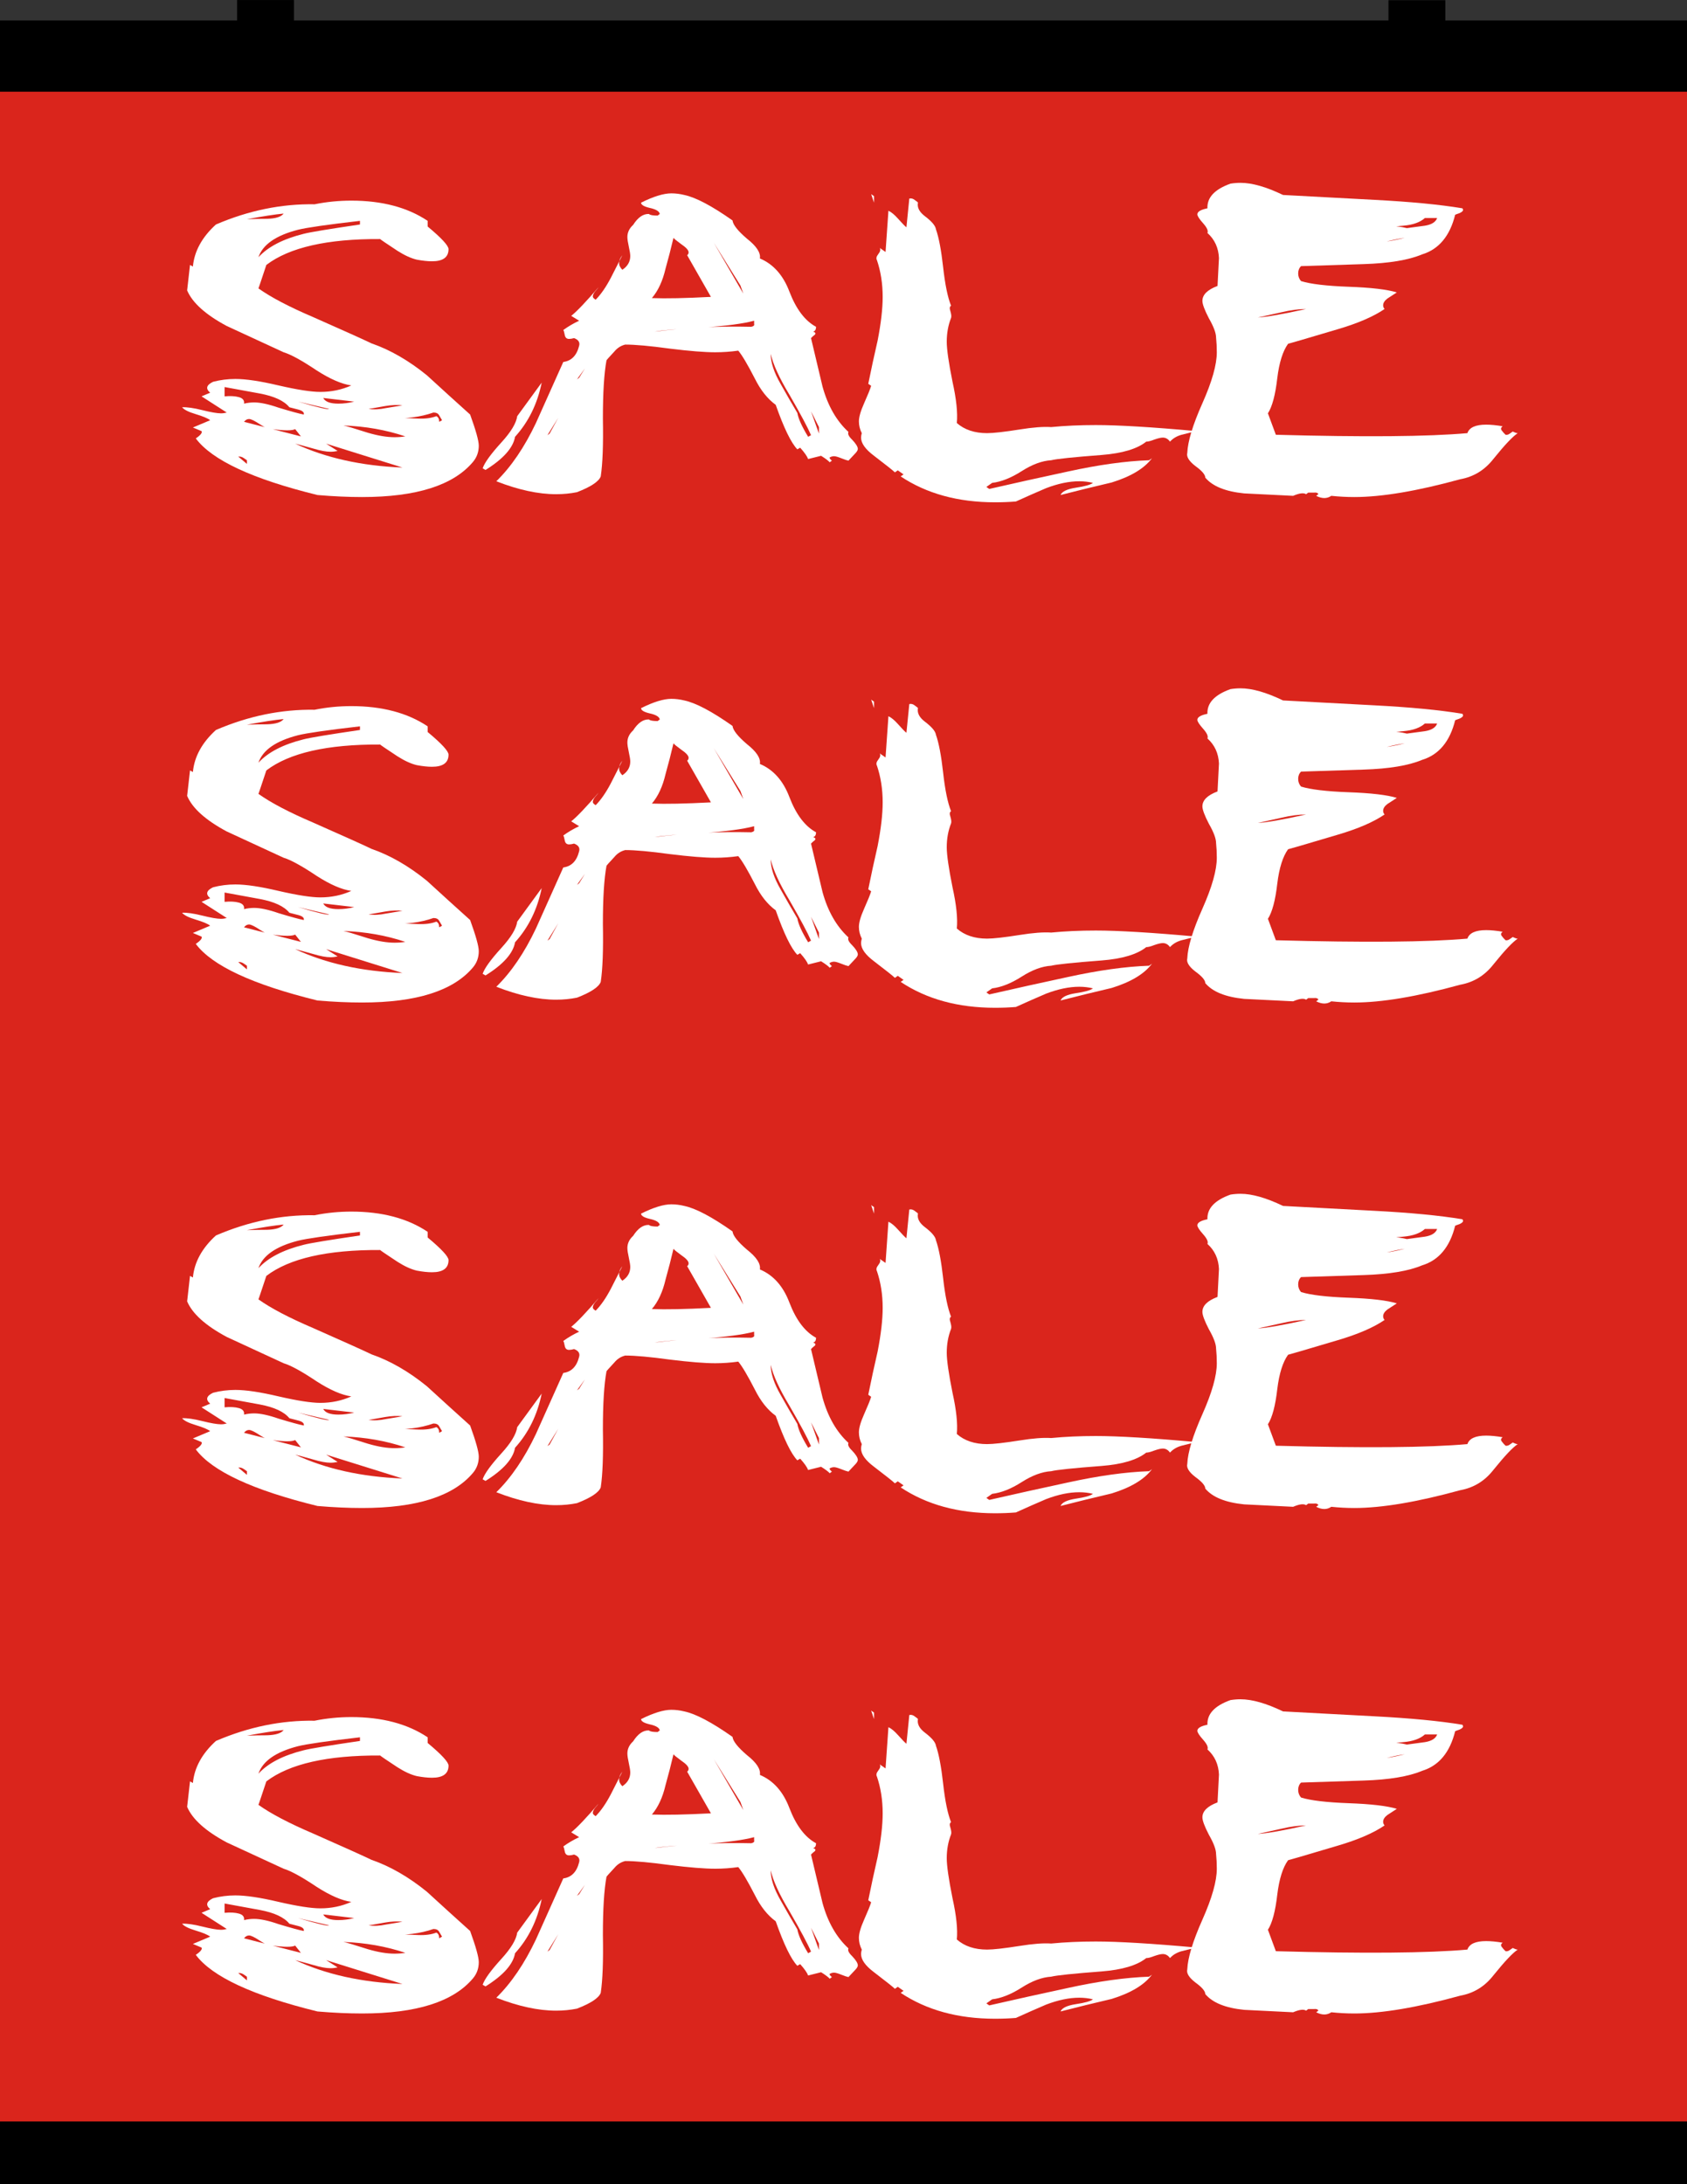
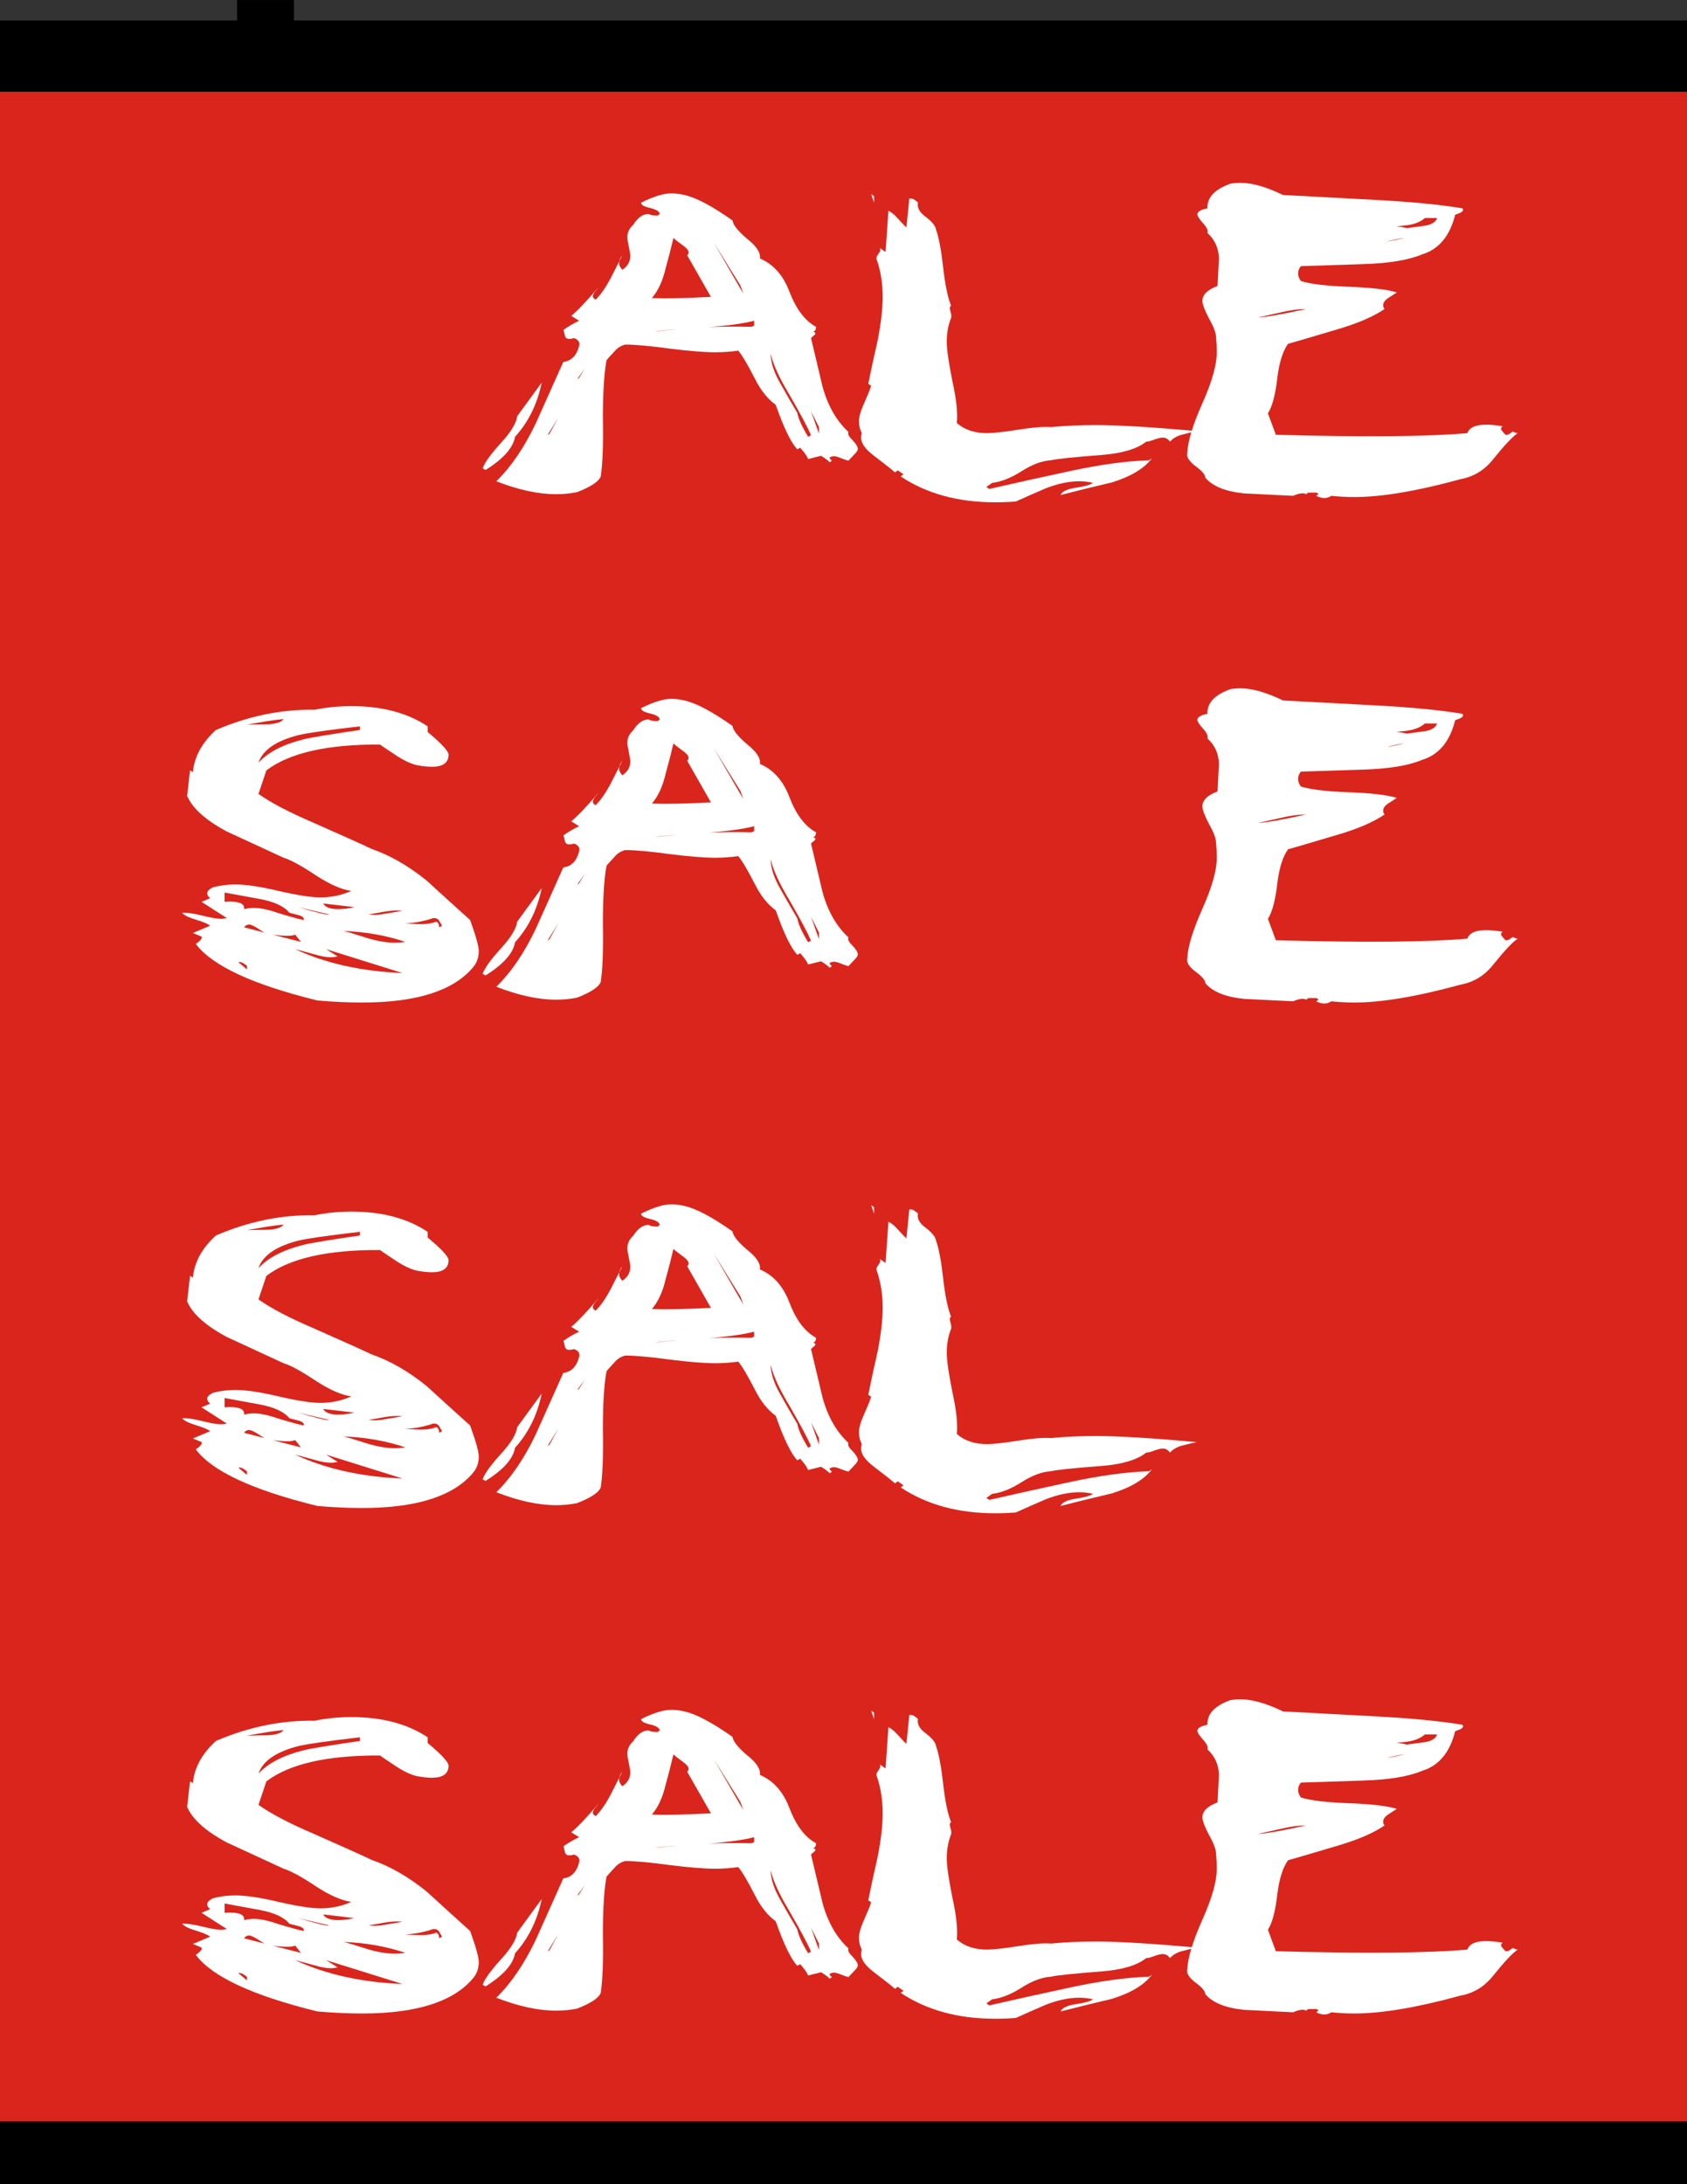
<svg xmlns="http://www.w3.org/2000/svg" xmlns:ns1="http://www.inkscape.org/namespaces/inkscape" xmlns:ns2="http://sodipodi.sourceforge.net/DTD/sodipodi-0.dtd" width="850" height="1100" id="svg3019" version="1.1" ns1:version="0.48.3.1 r9886" ns2:docname="sale_brushed_banner_red.svg">
  <rect width="100%" height="100%" fill="#333333" stroke="none" />
  <title id="title3097">sale brushed banner red</title>
  <defs id="defs3021" />
  <ns2:namedview id="base" pagecolor="#ffffff" bordercolor="#666666" borderopacity="1.0" ns1:pageopacity="0.0" ns1:pageshadow="2" ns1:zoom="0.35" ns1:cx="505.88983" ns1:cy="530.00001" ns1:document-units="px" ns1:current-layer="layer1" showgrid="false" fit-margin-top="0" fit-margin-left="0" fit-margin-right="0" fit-margin-bottom="0" ns1:window-width="725" ns1:window-height="850" ns1:window-x="630" ns1:window-y="0" ns1:window-maximized="0" />
  <g ns1:label="Layer 1" ns1:groupmode="layer" id="layer1" transform="translate(62.143,37.638)">
    <g id="g2990" transform="matrix(1,0,0,0.998,278.357,311.328)">
      <rect ry="8.1694537e-07" y="-338.457" x="-340.5" height="1085.513" width="850" id="rect2995" style="fill:#da251c;fill-opacity:1;stroke:none" />
      <rect style="fill:#000000;fill-opacity:1;stroke:none" id="rect3002" width="850" height="31.618" x="-340.5" y="720.884" ry="2.3795538e-08" />
      <rect ry="2.7032483e-08" y="-339.314" x="-340.5" height="35.919" width="850" id="rect3004" style="fill:#000000;fill-opacity:1;stroke:none" />
      <rect style="fill:#000000;fill-opacity:1;stroke:none" id="rect3006" width="28.647" height="12.263" x="-221.044" y="-349.648" ry="9.2292929e-09" />
-       <rect ry="9.2292929e-09" y="-349.573" x="359.089" height="12.263" width="28.647" id="rect3008" style="fill:#000000;fill-opacity:1;stroke:none" />
    </g>
    <g transform="matrix(1.395,0,0,0.783,-15.238,-34.332)" style="fill:#ffffff;fill-opacity:1" id="text2990">
-       <path d="m 137.225,292.845 c -7.109,15.086 -20.461,22.628 -40.055,22.628 -5.029,0 -10.404,-0.433 -16.126,-1.3 -23.409,-10.23 -38.061,-22.368 -43.956,-36.413 1.734,-2.081 2.428,-3.641 2.081,-4.682 l -3.121,-2.341 6.242,-4.682 c -0.867,-1.214 -2.601,-2.514 -5.202,-3.901 -2.601,-1.387 -4.248,-2.861 -4.942,-4.422 1.734,-0.173 4.162,0.434 7.283,1.821 3.121,1.387 5.375,2.081 6.762,2.081 0.694,6e-5 1.387,-0.173 2.081,-0.52 l -9.103,-10.404 3.121,-2.341 c -1.734,-2.601 -1.387,-4.942 1.04,-7.023 2.601,-1.214 5.289,-1.821 8.063,-1.821 3.815,8e-5 9.017,1.387 15.606,4.162 6.762,2.774 11.791,4.162 15.086,4.162 3.988,7e-5 7.716,-1.387 11.184,-4.162 -3.468,-0.867 -7.63,-4.075 -12.485,-9.624 C 75.409,227.648 71.421,223.746 68.82,222.359 62.057,216.81 55.208,211.175 48.272,205.453 40.643,198.17 35.874,190.541 33.967,182.564 l 1.04,-16.386 1.04,1.04 c 0.52,-9.883 3.295,-18.9 8.323,-27.05 11.791,-9.016 23.669,-13.351 35.633,-13.005 4.335,-1.56 8.757,-2.341 13.265,-2.341 11.097,2e-4 20.287,4.335 27.57,13.005 l 0,3.641 c 5.028,7.456 7.543,12.311 7.543,14.565 -1e-4,5.202 -1.994,7.803 -5.982,7.803 -1.561,1.6e-4 -3.381,-0.347 -5.462,-1.04 -2.081,-0.867 -4.422,-2.774 -7.023,-5.722 -3.988,-4.682 -6.069,-7.196 -6.242,-7.543 -19.074,-0.173 -32.772,5.375 -41.095,16.646 -1.907,10.231 -2.861,15.259 -2.861,15.086 4.508,5.722 11.097,11.878 19.767,18.467 11.444,9.017 18.467,14.652 21.068,16.906 6.762,4.162 13.438,11.011 20.027,20.548 5.202,8.497 10.404,16.906 15.606,25.229 2.081,10.23 3.121,16.906 3.121,20.027 -1.1e-4,3.988 -0.694,7.456 -2.081,10.404 m -40.835,-152.676 0,-2.341 c -11.791,2.428 -19.247,4.335 -22.368,5.722 -7.976,3.642 -12.745,9.537 -14.305,17.687 3.468,-6.762 8.93,-11.791 16.386,-15.086 2.254,-1.04 9.017,-3.034 20.287,-5.982 m -27.57,-7.023 c -3.121,0.52 -7.543,1.734 -13.265,3.641 2.428,-0.173 4.855,-0.26 7.283,-0.26 3.121,-0.173 5.115,-1.3 5.982,-3.381 m -28.611,21.068 0,0 m 85.832,111.841 c -0.347,-1.04 -0.694,-2.081 -1.04,-3.121 -0.347,-1.214 -1.04,-1.821 -2.081,-1.821 -4.682,2.948 -10.144,4.162 -16.386,3.641 l 4.162,0 c 0.694,-0.173 2.948,-0.087 6.762,0.26 2.601,0.173 4.768,-0.347 6.502,-1.561 0.693,0.52 1.04,1.734 1.04,3.641 l 1.04,-1.04 m -14.305,-9.624 c -1.907,-0.347 -3.988,-0.173 -6.242,0.52 -3.815,1.214 -5.809,1.821 -5.982,1.821 1.907,0.52 3.988,0.347 6.242,-0.52 3.641,-1.04 5.635,-1.647 5.982,-1.821 m -17.426,-2.341 -11.184,-2.341 c 0.694,2.428 2.514,3.641 5.462,3.641 1.907,7e-5 3.815,-0.433 5.722,-1.3 m 18.467,22.368 c -6.936,-4.161 -14.392,-6.502 -22.368,-7.023 1.04,0.347 3.988,1.907 8.843,4.682 3.641,1.907 6.849,2.861 9.624,2.861 1.387,4e-5 2.688,-0.173 3.901,-0.52 M 85.206,258.772 74.022,254.09 c 7.283,3.815 11.011,5.375 11.184,4.682 m -9.103,3.641 c 0.173,-1.387 -0.434,-2.428 -1.821,-3.121 -2.254,-1.04 -3.381,-1.561 -3.381,-1.561 -1.907,-4.161 -5.462,-7.109 -10.664,-8.843 -4.335,-1.387 -8.583,-2.774 -12.745,-4.162 l 0,5.982 c 2.081,-0.347 3.815,-0.173 5.202,0.52 1.387,0.694 1.994,2.081 1.821,4.162 1.214,-0.52 2.428,-0.78 3.641,-0.78 2.254,6e-5 5.202,1.127 8.843,3.381 4.508,2.428 7.543,3.901 9.103,4.422 m 35.633,34.073 -27.57,-15.346 4.162,4.682 c -0.867,0.347 -1.734,0.52 -2.601,0.52 -1.561,3e-5 -3.641,-0.694 -6.242,-2.081 -3.468,-1.734 -5.635,-2.774 -6.502,-3.121 11.097,9.19 24.015,14.305 38.754,15.346 m -36.674,-20.027 -2.081,-4.682 c -1.04,1.04 -3.815,1.04 -8.323,0 -1.04,0.173 -2.514,-0.867 -4.422,-3.121 -1.907,-2.254 -3.208,-3.381 -3.901,-3.381 -0.694,5e-5 -1.301,0.607 -1.821,1.821 l 20.548,9.363 m -19.507,17.687 0,-2.341 c -2.5e-5,3e-5 -0.347,-0.433 -1.04,-1.3 -0.694,-0.867 -1.387,-1.214 -2.081,-1.04 l 3.121,4.682" id="path3001" ns1:connector-curvature="0" />
      <path d="m 275.425,287.123 c -0.52,1.04 -1.387,2.688 -2.601,4.942 -0.52,-0.173 -1.387,-0.694 -2.601,-1.561 -1.214,-0.867 -2.081,-1.3 -2.601,-1.3 -0.52,3e-5 -1.041,0.26 -1.561,0.78 -0.174,0.347 0.087,1.04 0.78,2.081 l -0.78,1.04 c -0.52,-1.04 -1.561,-2.428 -3.121,-4.162 l -4.682,2.081 c -0.347,-1.734 -1.301,-4.162 -2.861,-7.283 l -1.04,1.04 c -2.254,-4.161 -4.855,-13.698 -7.803,-28.611 -2.948,-3.815 -5.462,-9.45 -7.543,-16.906 -2.601,-9.017 -4.595,-14.999 -5.982,-17.947 -2.774,0.694 -5.549,1.04 -8.323,1.04 -3.815,1e-4 -9.277,-0.78 -16.386,-2.341 -7.109,-1.734 -12.485,-2.601 -16.126,-2.601 -1.561,0.694 -2.861,2.168 -3.901,4.422 -1.907,3.641 -2.861,5.549 -2.861,5.722 -0.867,8.323 -1.301,20.808 -1.3,37.454 0.173,16.646 -0.087,29.044 -0.78,37.194 -0.694,3.295 -3.555,6.676 -8.583,10.144 -2.428,0.867 -4.942,1.3 -7.543,1.3 -6.416,10e-6 -13.612,-2.774 -21.588,-8.323 5.375,-9.363 10.144,-21.848 14.305,-37.454 3.295,-13.178 6.589,-26.27 9.884,-39.274 2.948,-0.693 4.855,-4.161 5.722,-10.404 0.347,-2.254 -0.26,-3.901 -1.821,-4.942 -0.694,0.347 -1.301,0.52 -1.821,0.52 -0.867,1.1e-4 -1.387,-0.867 -1.561,-2.601 -0.173,-1.734 -0.347,-2.774 -0.52,-3.121 1.734,-2.254 3.641,-4.248 5.722,-5.982 l -2.861,-3.121 c 2.081,-2.948 5.375,-9.103 9.884,-18.467 -0.173,0.52 -0.607,1.474 -1.3,2.861 -0.52,1.214 -0.78,2.254 -0.78,3.121 -5e-5,0.694 0.347,1.387 1.04,2.081 1.907,-3.468 3.728,-8.15 5.462,-14.045 2.601,-9.19 3.988,-14.045 4.162,-14.565 -1.561,3.468 -1.561,6.589 0,9.363 1.907,-2.254 2.861,-5.202 2.861,-8.843 -6e-5,-1.214 -0.173,-3.208 -0.52,-5.982 -0.347,-2.774 -0.52,-4.855 -0.52,-6.242 -6e-5,-2.948 0.694,-5.549 2.081,-7.803 1.734,-4.855 3.641,-7.196 5.722,-7.023 0.347,0.694 1.387,1.041 3.121,1.04 l 0.78,-1.04 c -0.173,-1.734 -1.387,-3.034 -3.641,-3.901 -2.081,-0.867 -3.121,-1.994 -3.121,-3.381 4.508,-3.988 8.15,-5.982 10.924,-5.982 1.56,2e-4 3.121,0.347 4.682,1.04 4.161,1.561 9.97,7.023 17.426,16.386 0.173,2.775 1.907,6.676 5.202,11.704 3.468,4.855 5.028,9.104 4.682,12.745 4.855,3.642 8.41,10.751 10.664,21.328 2.427,11.271 5.635,18.814 9.624,22.628 -1.2e-4,1.734 -0.347,2.774 -1.04,3.121 0.867,0.52 1.04,1.214 0.52,2.081 -0.52,0.694 -0.954,1.387 -1.3,2.081 1.387,10.404 2.774,20.808 4.162,31.212 1.907,12.311 5.028,22.021 9.363,29.131 -0.347,1.214 0.087,2.861 1.3,4.942 1.387,2.601 2.081,4.595 2.081,5.982 -1.4e-4,0.694 -0.26,1.561 -0.78,2.601 m -110.541,-53.32 -0.78,3.901 0.78,-3.901 m -2.861,8.063 c -1.561,13.698 -4.768,25.316 -9.624,34.853 -0.694,7.109 -4.248,14.219 -10.664,21.328 l -1.04,-1.04 c 0.694,-3.641 2.948,-9.19 6.763,-16.646 3.468,-6.762 5.375,-12.398 5.722,-16.906 l 8.843,-21.588 m 72.827,-57.221 -1.04,-5.202 -9.624,-27.57 10.664,32.772 m -11.704,2.081 -8.583,-26.79 c 0.347,-0.52 0.52,-1.127 0.52,-1.821 -8e-5,-1.387 -0.867,-3.121 -2.601,-5.202 -1.734,-2.254 -2.688,-3.641 -2.861,-4.162 -0.867,6.589 -1.821,13.178 -2.861,19.767 -1.04,7.976 -2.688,14.305 -4.942,18.987 5.028,0.347 12.138,0.087 21.328,-0.78 m 27.31,42.916 -2.081,-7.283 2.081,7.283 m -11.704,-27.57 c -3.988,1.907 -10.231,3.381 -18.727,4.422 -9.19,0.867 -14.912,1.734 -17.166,2.601 11.271,-2.601 22.888,-3.641 34.853,-3.121 0.867,-0.347 1.214,-0.954 1.04,-1.821 -1e-4,-1.387 -1e-4,-2.081 0,-2.081 m 20.548,73.607 c -1.214,-5.028 -3.815,-13.698 -7.803,-26.01 -3.641,-10.751 -5.896,-19.507 -6.762,-26.27 -1.1e-4,5.549 1.214,12.051 3.641,19.507 1.907,6.069 3.901,12.225 5.982,18.467 0.347,3.641 1.647,8.757 3.901,15.346 l 1.04,-1.04 m 2.861,-1.04 0,-4.162 -2.861,-10.144 2.861,14.305 m -84.531,-41.875 -2.861,7.023 0.78,-1.04 2.081,-5.982 m -9.624,31.732 -3.901,11.184 0.78,-1.04 3.121,-10.144" id="path3003" ns1:connector-curvature="0" />
      <path d="m 282.066,126.123 -1.04,-5.462 1.04,1.3 0,4.162 m 116.523,146.954 c -1.734,0.694 -3.555,1.474 -5.462,2.341 -1.734,0.867 -3.121,2.341 -4.162,4.422 -0.694,-1.734 -1.561,-2.601 -2.601,-2.601 -0.694,5e-5 -1.734,0.434 -3.121,1.3 -1.214,0.867 -2.168,1.301 -2.861,1.3 -3.295,4.682 -8.67,7.543 -16.126,8.583 -10.231,1.387 -16.299,2.514 -18.207,3.381 -3.295,0.347 -6.849,2.688 -10.664,7.023 -3.815,4.335 -7.369,6.849 -10.664,7.543 l -2.081,2.601 1.04,1.3 c 9.363,-3.815 18.814,-7.543 28.35,-11.184 11.097,-4.335 20.894,-6.762 29.391,-7.283 l 1.04,-1.3 c -2.774,6.589 -7.63,11.791 -14.565,15.606 -6.242,2.601 -12.398,5.289 -18.467,8.063 0.52,-2.254 2.341,-3.815 5.462,-4.682 3.294,-0.867 5.375,-1.907 6.242,-3.121 -1.561,-0.694 -3.208,-1.04 -4.942,-1.04 -3.641,2e-5 -7.63,1.474 -11.964,4.422 -3.641,2.774 -7.283,5.635 -10.924,8.583 -2.428,0.347 -4.942,0.52 -7.543,0.52 -13.352,0 -24.709,-5.549 -34.073,-16.646 l 1.04,-1.3 -2.081,-2.601 -1.04,1.3 c -0.694,-1.214 -3.208,-4.768 -7.543,-10.664 -3.121,-4.162 -4.682,-8.063 -4.682,-11.704 0,-0.867 0.087,-1.821 0.26,-2.861 -0.694,-2.428 -1.04,-4.942 -1.04,-7.543 0,-2.774 0.607,-6.589 1.821,-11.444 1.387,-5.549 2.254,-9.363 2.601,-11.444 l -1.04,-1.3 c 1.04,-9.19 2.167,-18.467 3.381,-27.83 1.214,-11.097 1.821,-20.461 1.821,-28.09 -2e-5,-8.496 -0.694,-16.386 -2.081,-23.669 -0.347,-1.04 -0.173,-2.341 0.52,-3.901 0.694,-1.56 0.867,-2.861 0.52,-3.901 l 2.081,2.601 1.04,-26.53 c 1.04,0.867 2.167,2.514 3.381,4.942 1.561,3.121 2.601,5.029 3.121,5.722 l 1.04,-18.467 c 0.694,-0.347 1.387,2e-4 2.081,1.04 0.694,0.867 1.04,1.387 1.04,1.561 -0.347,3.121 0.52,6.069 2.601,8.843 2.428,3.295 3.728,6.069 3.901,8.323 1.04,5.202 1.907,13.352 2.601,24.449 0.694,11.098 1.647,19.334 2.861,24.709 -0.52,0.52 -0.607,1.647 -0.26,3.381 0.347,2.081 0.433,3.555 0.26,4.422 -1.04,4.682 -1.561,9.797 -1.561,15.346 -4e-5,4.855 0.694,13.438 2.081,25.749 1.387,11.097 1.907,19.941 1.561,26.53 2.774,4.335 6.416,6.502 10.924,6.502 2.254,5e-5 6.156,-0.78 11.704,-2.341 4.855,-1.387 8.67,-1.907 11.444,-1.561 5.028,-0.867 10.404,-1.3 16.126,-1.3 8.15,5e-5 20.287,1.301 36.413,3.901 m -93.114,30.431 0,0" id="path3005" ns1:connector-curvature="0" />
      <path d="m 514.587,274.378 c -1.734,1.907 -4.682,7.456 -8.843,16.646 -3.121,7.109 -7.109,11.444 -11.964,13.005 -15.606,7.629 -28.351,11.444 -38.234,11.444 -2.774,0 -5.549,-0.26 -8.323,-0.78 -1.561,1.907 -3.381,1.907 -5.462,0 l 0.78,-1.04 c -0.173,-0.867 -0.694,-1.214 -1.561,-1.04 -1.214,0 -1.907,0 -2.081,0 l -0.78,1.04 c -0.867,-1.04 -2.428,-0.694 -4.682,1.04 -5.896,-0.52 -11.791,-1.04 -17.687,-1.561 -6.763,-1.214 -11.444,-4.595 -14.045,-10.144 -2e-5,-1.907 -1.214,-4.422 -3.641,-7.543 -2.254,-3.121 -3.208,-5.895 -2.861,-8.323 0.173,-7.456 1.994,-18.12 5.462,-31.992 3.468,-13.872 5.202,-24.796 5.202,-32.772 -2e-5,-3.294 -0.087,-6.416 -0.26,-9.363 -10e-6,-2.948 -0.867,-7.109 -2.601,-12.485 -1.561,-5.375 -2.341,-9.103 -2.341,-11.184 -10e-6,-3.988 1.821,-7.196 5.462,-9.624 0.173,-5.895 0.347,-11.878 0.52,-17.947 -0.173,-6.589 -1.561,-11.964 -4.162,-16.126 0.347,-1.387 -0.173,-3.468 -1.561,-6.242 -1.387,-2.774 -2.081,-4.682 -2.081,-5.722 -10e-6,-1.734 1.214,-3.034 3.641,-3.901 -0.173,-6.936 2.601,-12.224 8.323,-15.866 1.214,-0.347 2.428,-0.52 3.641,-0.52 4.162,2.1e-4 9.277,2.601 15.346,7.803 10.924,1.041 21.848,2.081 32.772,3.121 13.178,1.214 23.842,3.035 31.992,5.462 0.173,0.347 0.26,0.694 0.26,1.04 -1e-4,0.694 -0.434,1.387 -1.3,2.081 -0.867,0.52 -1.387,0.867 -1.561,1.04 -1.907,13.699 -5.896,22.195 -11.964,25.489 -4.855,3.641 -11.878,5.722 -21.068,6.242 -14.739,0.867 -22.282,1.301 -22.628,1.3 -0.694,1.214 -1.04,2.775 -1.04,4.682 -5e-5,1.908 0.347,3.555 1.04,4.942 3.468,1.908 9.19,3.121 17.166,3.641 8.15,0.52 13.958,1.734 17.426,3.641 -1.04,1.214 -2.168,2.514 -3.381,3.901 -1.04,1.387 -1.561,2.861 -1.561,4.422 -7e-5,0.867 0.173,1.647 0.52,2.341 -3.988,4.855 -9.624,9.19 -16.906,13.005 -11.791,6.242 -17.773,9.364 -17.947,9.363 -1.907,4.682 -3.208,12.051 -3.901,22.108 -0.694,10.751 -1.821,18.293 -3.381,22.628 l 2.861,13.785 c 31.905,1.561 54.967,1.214 69.185,-1.04 0.693,-3.641 2.948,-5.462 6.762,-5.462 1.734,5e-5 3.728,0.347 5.982,1.04 -0.694,0.867 -0.78,1.821 -0.26,2.861 0.347,0.867 0.78,1.734 1.3,2.601 0.52,0.173 1.04,-0.087 1.561,-0.78 0.693,-0.867 1.04,-1.3 1.04,-1.3 1.04,0.867 1.647,1.214 1.821,1.04 m -29.131,-138.371 -4.422,0 c -1.734,2.775 -4.335,4.422 -7.803,4.942 -3.295,0.52 -6.502,1.041 -9.624,1.561 3.294,-1.734 6.936,-1.734 10.924,0 2.081,-0.52 4.248,-1.04 6.502,-1.561 2.427,-0.693 3.901,-2.341 4.422,-4.942 m -11.704,12.745 c -1.561,0.347 -3.728,1.127 -6.502,2.341 1.56,-0.347 3.728,-1.127 6.502,-2.341 m -35.633,45.777 c -2.601,1.3e-4 -5.549,0.694 -8.843,2.081 -5.202,2.081 -8.063,3.208 -8.583,3.381 3.295,-0.347 9.103,-2.167 17.426,-5.462" id="path3007" ns1:connector-curvature="0" />
      <path d="m 137.225,617.965 c -7.109,15.086 -20.461,22.628 -40.055,22.628 -5.029,10e-6 -10.404,-0.433 -16.126,-1.3 C 57.636,629.062 42.983,616.924 37.088,602.879 c 1.734,-2.081 2.428,-3.641 2.081,-4.682 l -3.121,-2.341 6.242,-4.682 c -0.867,-1.214 -2.601,-2.514 -5.202,-3.901 -2.601,-1.387 -4.248,-2.861 -4.942,-4.422 1.734,-0.173 4.162,0.434 7.283,1.821 3.121,1.387 5.375,2.081 6.762,2.081 0.694,5e-5 1.387,-0.173 2.081,-0.52 l -9.103,-10.404 3.121,-2.341 c -1.734,-2.601 -1.387,-4.942 1.04,-7.023 2.601,-1.214 5.289,-1.821 8.063,-1.821 3.815,8e-5 9.017,1.387 15.606,4.162 6.762,2.774 11.791,4.162 15.086,4.162 3.988,7e-5 7.716,-1.387 11.184,-4.162 -3.468,-0.867 -7.63,-4.075 -12.485,-9.624 C 75.409,552.767 71.421,548.866 68.82,547.479 62.057,541.93 55.208,536.295 48.272,530.572 40.643,523.29 35.874,515.66 33.967,507.684 l 1.04,-16.386 1.04,1.04 c 0.52,-9.883 3.295,-18.9 8.323,-27.05 11.791,-9.016 23.669,-13.351 35.633,-13.005 4.335,-1.56 8.757,-2.341 13.265,-2.341 11.097,2e-4 20.287,4.335 27.57,13.005 l 0,3.641 c 5.028,7.456 7.543,12.311 7.543,14.565 -1e-4,5.202 -1.994,7.803 -5.982,7.803 -1.561,1.5e-4 -3.381,-0.347 -5.462,-1.04 -2.081,-0.867 -4.422,-2.774 -7.023,-5.722 -3.988,-4.682 -6.069,-7.196 -6.242,-7.543 -19.074,-0.173 -32.772,5.375 -41.095,16.646 -1.907,10.231 -2.861,15.259 -2.861,15.086 4.508,5.722 11.097,11.878 19.767,18.467 11.444,9.017 18.467,14.652 21.068,16.906 6.762,4.162 13.438,11.011 20.027,20.548 5.202,8.497 10.404,16.906 15.606,25.229 2.081,10.23 3.121,16.906 3.121,20.027 -1.1e-4,3.988 -0.694,7.456 -2.081,10.404 m -40.835,-152.676 0,-2.341 c -11.791,2.428 -19.247,4.335 -22.368,5.722 -7.976,3.642 -12.745,9.537 -14.305,17.687 3.468,-6.762 8.93,-11.791 16.386,-15.086 2.254,-1.04 9.017,-3.034 20.287,-5.982 m -27.57,-7.023 c -3.121,0.52 -7.543,1.734 -13.265,3.641 2.428,-0.173 4.855,-0.26 7.283,-0.26 3.121,-0.173 5.115,-1.3 5.982,-3.381 m -28.611,21.068 0,0 m 85.832,111.841 c -0.347,-1.04 -0.694,-2.081 -1.04,-3.121 -0.347,-1.214 -1.04,-1.821 -2.081,-1.821 -4.682,2.948 -10.144,4.162 -16.386,3.641 l 4.162,0 c 0.694,-0.173 2.948,-0.087 6.762,0.26 2.601,0.173 4.768,-0.347 6.502,-1.561 0.693,0.52 1.04,1.734 1.04,3.641 l 1.04,-1.04 m -14.305,-9.624 c -1.907,-0.347 -3.988,-0.173 -6.242,0.52 -3.815,1.214 -5.809,1.821 -5.982,1.821 1.907,0.52 3.988,0.347 6.242,-0.52 3.641,-1.04 5.635,-1.647 5.982,-1.821 m -17.426,-2.341 -11.184,-2.341 c 0.694,2.428 2.514,3.641 5.462,3.641 1.907,6e-5 3.815,-0.433 5.722,-1.3 m 18.467,22.368 c -6.936,-4.161 -14.392,-6.502 -22.368,-7.023 1.04,0.347 3.988,1.907 8.843,4.682 3.641,1.907 6.849,2.861 9.624,2.861 1.387,4e-5 2.688,-0.173 3.901,-0.52 M 85.206,583.892 74.022,579.21 c 7.283,3.815 11.011,5.375 11.184,4.682 m -9.103,3.641 c 0.173,-1.387 -0.434,-2.428 -1.821,-3.121 -2.254,-1.04 -3.381,-1.561 -3.381,-1.561 -1.907,-4.161 -5.462,-7.109 -10.664,-8.843 -4.335,-1.387 -8.583,-2.774 -12.745,-4.162 l 0,5.982 c 2.081,-0.347 3.815,-0.173 5.202,0.52 1.387,0.694 1.994,2.081 1.821,4.162 1.214,-0.52 2.428,-0.78 3.641,-0.78 2.254,6e-5 5.202,1.127 8.843,3.381 4.508,2.428 7.543,3.901 9.103,4.422 m 35.633,34.073 -27.57,-15.346 4.162,4.682 c -0.867,0.347 -1.734,0.52 -2.601,0.52 -1.561,3e-5 -3.641,-0.694 -6.242,-2.081 -3.468,-1.734 -5.635,-2.774 -6.502,-3.121 11.097,9.19 24.015,14.305 38.754,15.346 m -36.674,-20.027 -2.081,-4.682 c -1.04,1.04 -3.815,1.04 -8.323,0 -1.04,0.173 -2.514,-0.867 -4.422,-3.121 -1.907,-2.254 -3.208,-3.381 -3.901,-3.381 -0.694,5e-5 -1.301,0.607 -1.821,1.821 l 20.548,9.363 m -19.507,17.687 0,-2.341 c -2.5e-5,3e-5 -0.347,-0.433 -1.04,-1.3 -0.694,-0.867 -1.387,-1.214 -2.081,-1.04 l 3.121,4.682" id="path3009" ns1:connector-curvature="0" />
      <path d="m 275.425,612.242 c -0.52,1.04 -1.387,2.688 -2.601,4.942 -0.52,-0.173 -1.387,-0.694 -2.601,-1.561 -1.214,-0.867 -2.081,-1.3 -2.601,-1.3 -0.52,3e-5 -1.041,0.26 -1.561,0.78 -0.174,0.347 0.087,1.04 0.78,2.081 l -0.78,1.04 c -0.52,-1.04 -1.561,-2.428 -3.121,-4.162 l -4.682,2.081 c -0.347,-1.734 -1.301,-4.162 -2.861,-7.283 l -1.04,1.04 c -2.254,-4.161 -4.855,-13.698 -7.803,-28.611 -2.948,-3.815 -5.462,-9.45 -7.543,-16.906 -2.601,-9.017 -4.595,-14.999 -5.982,-17.947 -2.774,0.694 -5.549,1.04 -8.323,1.04 -3.815,9e-5 -9.277,-0.78 -16.386,-2.341 -7.109,-1.734 -12.485,-2.601 -16.126,-2.601 -1.561,0.694 -2.861,2.168 -3.901,4.422 -1.907,3.641 -2.861,5.549 -2.861,5.722 -0.867,8.323 -1.301,20.808 -1.3,37.454 0.173,16.646 -0.087,29.044 -0.78,37.194 -0.694,3.295 -3.555,6.676 -8.583,10.144 -2.428,0.867 -4.942,1.3 -7.543,1.3 -6.416,1e-5 -13.612,-2.774 -21.588,-8.323 5.375,-9.363 10.144,-21.848 14.305,-37.454 3.295,-13.178 6.589,-26.27 9.884,-39.274 2.948,-0.694 4.855,-4.161 5.722,-10.404 0.347,-2.254 -0.26,-3.901 -1.821,-4.942 -0.694,0.347 -1.301,0.52 -1.821,0.52 -0.867,1.1e-4 -1.387,-0.867 -1.561,-2.601 -0.173,-1.734 -0.347,-2.774 -0.52,-3.121 1.734,-2.254 3.641,-4.248 5.722,-5.982 l -2.861,-3.121 c 2.081,-2.948 5.375,-9.103 9.884,-18.467 -0.173,0.52 -0.607,1.474 -1.3,2.861 -0.52,1.214 -0.78,2.254 -0.78,3.121 -5e-5,0.694 0.347,1.387 1.04,2.081 1.907,-3.468 3.728,-8.15 5.462,-14.045 2.601,-9.19 3.988,-14.045 4.162,-14.565 -1.561,3.468 -1.561,6.589 0,9.363 1.907,-2.254 2.861,-5.202 2.861,-8.843 -6e-5,-1.214 -0.173,-3.208 -0.52,-5.982 -0.347,-2.774 -0.52,-4.855 -0.52,-6.242 -6e-5,-2.948 0.694,-5.549 2.081,-7.803 1.734,-4.855 3.641,-7.196 5.722,-7.023 0.347,0.694 1.387,1.041 3.121,1.04 l 0.78,-1.04 c -0.173,-1.734 -1.387,-3.034 -3.641,-3.901 -2.081,-0.867 -3.121,-1.994 -3.121,-3.381 4.508,-3.988 8.15,-5.982 10.924,-5.982 1.56,2e-4 3.121,0.347 4.682,1.04 4.161,1.561 9.97,7.023 17.426,16.386 0.173,2.775 1.907,6.676 5.202,11.704 3.468,4.855 5.028,9.104 4.682,12.745 4.855,3.642 8.41,10.751 10.664,21.328 2.427,11.271 5.635,18.814 9.624,22.628 -1.2e-4,1.734 -0.347,2.774 -1.04,3.121 0.867,0.52 1.04,1.214 0.52,2.081 -0.52,0.694 -0.954,1.387 -1.3,2.081 1.387,10.404 2.774,20.808 4.162,31.212 1.907,12.311 5.028,22.021 9.363,29.131 -0.347,1.214 0.087,2.861 1.3,4.942 1.387,2.601 2.081,4.595 2.081,5.982 -1.4e-4,0.694 -0.26,1.561 -0.78,2.601 m -110.541,-53.32 -0.78,3.901 0.78,-3.901 m -2.861,8.063 c -1.561,13.698 -4.768,25.316 -9.624,34.853 -0.694,7.109 -4.248,14.219 -10.664,21.328 l -1.04,-1.04 c 0.694,-3.641 2.948,-9.19 6.763,-16.646 3.468,-6.762 5.375,-12.398 5.722,-16.906 l 8.843,-21.588 m 72.827,-57.221 -1.04,-5.202 -9.624,-27.57 10.664,32.772 m -11.704,2.081 -8.583,-26.79 c 0.347,-0.52 0.52,-1.127 0.52,-1.821 -8e-5,-1.387 -0.867,-3.121 -2.601,-5.202 -1.734,-2.254 -2.688,-3.641 -2.861,-4.162 -0.867,6.589 -1.821,13.178 -2.861,19.767 -1.04,7.976 -2.688,14.305 -4.942,18.987 5.028,0.347 12.138,0.087 21.328,-0.78 m 27.31,42.916 -2.081,-7.283 2.081,7.283 m -11.704,-27.57 c -3.988,1.907 -10.231,3.381 -18.727,4.422 -9.19,0.867 -14.912,1.734 -17.166,2.601 11.271,-2.601 22.888,-3.641 34.853,-3.121 0.867,-0.347 1.214,-0.954 1.04,-1.821 -1e-4,-1.387 -1e-4,-2.081 0,-2.081 m 20.548,73.607 c -1.214,-5.028 -3.815,-13.698 -7.803,-26.01 -3.641,-10.751 -5.896,-19.507 -6.762,-26.27 -1.1e-4,5.549 1.214,12.051 3.641,19.507 1.907,6.069 3.901,12.225 5.982,18.467 0.347,3.641 1.647,8.757 3.901,15.346 l 1.04,-1.04 m 2.861,-1.04 0,-4.162 -2.861,-10.144 2.861,14.305 m -84.531,-41.875 -2.861,7.023 0.78,-1.04 2.081,-5.982 m -9.624,31.732 -3.901,11.184 0.78,-1.04 3.121,-10.144" id="path3011" ns1:connector-curvature="0" />
-       <path d="m 282.066,451.243 -1.04,-5.462 1.04,1.3 0,4.162 m 116.523,146.954 c -1.734,0.694 -3.555,1.474 -5.462,2.341 -1.734,0.867 -3.121,2.341 -4.162,4.422 -0.694,-1.734 -1.561,-2.601 -2.601,-2.601 -0.694,4e-5 -1.734,0.434 -3.121,1.3 -1.214,0.867 -2.168,1.301 -2.861,1.3 -3.295,4.682 -8.67,7.543 -16.126,8.583 -10.231,1.387 -16.299,2.514 -18.207,3.381 -3.295,0.347 -6.849,2.688 -10.664,7.023 -3.815,4.335 -7.369,6.849 -10.664,7.543 l -2.081,2.601 1.04,1.3 c 9.363,-3.815 18.814,-7.543 28.35,-11.184 11.097,-4.335 20.894,-6.762 29.391,-7.283 l 1.04,-1.3 c -2.774,6.589 -7.63,11.791 -14.565,15.606 -6.242,2.601 -12.398,5.289 -18.467,8.063 0.52,-2.254 2.341,-3.815 5.462,-4.682 3.294,-0.867 5.375,-1.907 6.242,-3.121 -1.561,-0.694 -3.208,-1.04 -4.942,-1.04 -3.641,2e-5 -7.63,1.474 -11.964,4.422 -3.641,2.774 -7.283,5.635 -10.924,8.583 -2.428,0.347 -4.942,0.52 -7.543,0.52 -13.352,0 -24.709,-5.549 -34.073,-16.646 l 1.04,-1.3 -2.081,-2.601 -1.04,1.3 c -0.694,-1.214 -3.208,-4.768 -7.543,-10.664 -3.121,-4.162 -4.682,-8.063 -4.682,-11.704 0,-0.867 0.087,-1.821 0.26,-2.861 -0.694,-2.428 -1.04,-4.942 -1.04,-7.543 0,-2.774 0.607,-6.589 1.821,-11.444 1.387,-5.549 2.254,-9.363 2.601,-11.444 l -1.04,-1.3 c 1.04,-9.19 2.167,-18.467 3.381,-27.83 1.214,-11.097 1.821,-20.461 1.821,-28.09 -2e-5,-8.496 -0.694,-16.386 -2.081,-23.669 -0.347,-1.04 -0.173,-2.341 0.52,-3.901 0.694,-1.56 0.867,-2.861 0.52,-3.901 l 2.081,2.601 1.04,-26.53 c 1.04,0.867 2.167,2.514 3.381,4.942 1.561,3.121 2.601,5.029 3.121,5.722 l 1.04,-18.467 c 0.694,-0.347 1.387,2e-4 2.081,1.04 0.694,0.867 1.04,1.387 1.04,1.561 -0.347,3.121 0.52,6.069 2.601,8.843 2.428,3.295 3.728,6.069 3.901,8.323 1.04,5.202 1.907,13.352 2.601,24.449 0.694,11.098 1.647,19.334 2.861,24.709 -0.52,0.52 -0.607,1.647 -0.26,3.381 0.347,2.081 0.433,3.555 0.26,4.422 -1.04,4.682 -1.561,9.797 -1.561,15.346 -4e-5,4.855 0.694,13.438 2.081,25.749 1.387,11.097 1.907,19.941 1.561,26.53 2.774,4.335 6.416,6.502 10.924,6.502 2.254,5e-5 6.156,-0.78 11.704,-2.341 4.855,-1.387 8.67,-1.907 11.444,-1.561 5.028,-0.867 10.404,-1.3 16.126,-1.3 8.15,6e-5 20.287,1.301 36.413,3.901 m -93.114,30.431 0,0" id="path3013" ns1:connector-curvature="0" />
      <path d="m 514.587,599.498 c -1.734,1.907 -4.682,7.456 -8.843,16.646 -3.121,7.109 -7.109,11.444 -11.964,13.005 -15.606,7.629 -28.351,11.444 -38.234,11.444 -2.774,10e-6 -5.549,-0.26 -8.323,-0.78 -1.561,1.907 -3.381,1.907 -5.462,0 l 0.78,-1.04 c -0.173,-0.867 -0.694,-1.214 -1.561,-1.04 -1.214,0 -1.907,0 -2.081,0 l -0.78,1.04 c -0.867,-1.04 -2.428,-0.694 -4.682,1.04 -5.896,-0.52 -11.791,-1.04 -17.687,-1.561 -6.763,-1.214 -11.444,-4.595 -14.045,-10.144 -2e-5,-1.907 -1.214,-4.422 -3.641,-7.543 -2.254,-3.121 -3.208,-5.895 -2.861,-8.323 0.173,-7.456 1.994,-18.12 5.462,-31.992 3.468,-13.872 5.202,-24.796 5.202,-32.772 -2e-5,-3.294 -0.087,-6.416 -0.26,-9.363 -10e-6,-2.948 -0.867,-7.109 -2.601,-12.485 -1.561,-5.375 -2.341,-9.103 -2.341,-11.184 -10e-6,-3.988 1.821,-7.196 5.462,-9.624 0.173,-5.895 0.347,-11.878 0.52,-17.947 -0.173,-6.589 -1.561,-11.964 -4.162,-16.126 0.347,-1.387 -0.173,-3.468 -1.561,-6.242 -1.387,-2.774 -2.081,-4.682 -2.081,-5.722 -10e-6,-1.734 1.214,-3.034 3.641,-3.901 -0.173,-6.936 2.601,-12.224 8.323,-15.866 1.214,-0.347 2.428,-0.52 3.641,-0.52 4.162,2e-4 9.277,2.601 15.346,7.803 10.924,1.041 21.848,2.081 32.772,3.121 13.178,1.214 23.842,3.035 31.992,5.462 0.173,0.347 0.26,0.694 0.26,1.04 -1e-4,0.694 -0.434,1.387 -1.3,2.081 -0.867,0.52 -1.387,0.867 -1.561,1.04 -1.907,13.699 -5.896,22.195 -11.964,25.489 -4.855,3.641 -11.878,5.722 -21.068,6.242 -14.739,0.867 -22.282,1.301 -22.628,1.3 -0.694,1.214 -1.04,2.775 -1.04,4.682 -5e-5,1.908 0.347,3.555 1.04,4.942 3.468,1.908 9.19,3.121 17.166,3.641 8.15,0.52 13.958,1.734 17.426,3.641 -1.04,1.214 -2.168,2.514 -3.381,3.901 -1.04,1.387 -1.561,2.861 -1.561,4.422 -7e-5,0.867 0.173,1.647 0.52,2.341 -3.988,4.855 -9.624,9.19 -16.906,13.005 -11.791,6.242 -17.773,9.364 -17.947,9.363 -1.907,4.682 -3.208,12.051 -3.901,22.108 -0.694,10.751 -1.821,18.293 -3.381,22.628 l 2.861,13.785 c 31.905,1.561 54.967,1.214 69.185,-1.04 0.693,-3.641 2.948,-5.462 6.762,-5.462 1.734,5e-5 3.728,0.347 5.982,1.04 -0.694,0.867 -0.78,1.821 -0.26,2.861 0.347,0.867 0.78,1.734 1.3,2.601 0.52,0.173 1.04,-0.087 1.561,-0.78 0.693,-0.867 1.04,-1.3 1.04,-1.3 1.04,0.867 1.647,1.214 1.821,1.04 m -29.131,-138.371 -4.422,0 c -1.734,2.775 -4.335,4.422 -7.803,4.942 -3.295,0.52 -6.502,1.041 -9.624,1.561 3.294,-1.734 6.936,-1.734 10.924,0 2.081,-0.52 4.248,-1.04 6.502,-1.561 2.427,-0.693 3.901,-2.341 4.422,-4.942 m -11.704,12.745 c -1.561,0.347 -3.728,1.127 -6.502,2.341 1.56,-0.347 3.728,-1.127 6.502,-2.341 m -35.633,45.777 c -2.601,1.3e-4 -5.549,0.694 -8.843,2.081 -5.202,2.081 -8.063,3.208 -8.583,3.381 3.295,-0.347 9.103,-2.167 17.426,-5.462" id="path3015" ns1:connector-curvature="0" />
      <path d="m 137.225,943.084 c -7.109,15.086 -20.461,22.628 -40.055,22.628 -5.029,10e-6 -10.404,-0.433 -16.126,-1.3 -23.409,-10.23 -38.061,-22.368 -43.956,-36.413 1.734,-2.081 2.428,-3.641 2.081,-4.682 l -3.121,-2.341 6.242,-4.682 c -0.867,-1.214 -2.601,-2.514 -5.202,-3.901 -2.601,-1.387 -4.248,-2.861 -4.942,-4.422 1.734,-0.173 4.162,0.434 7.283,1.821 3.121,1.387 5.375,2.081 6.762,2.081 0.694,6e-5 1.387,-0.173 2.081,-0.52 l -9.103,-10.404 3.121,-2.341 c -1.734,-2.601 -1.387,-4.942 1.04,-7.023 2.601,-1.214 5.289,-1.821 8.063,-1.821 3.815,8e-5 9.017,1.387 15.606,4.162 6.762,2.774 11.791,4.162 15.086,4.162 3.988,7e-5 7.716,-1.387 11.184,-4.162 -3.468,-0.867 -7.63,-4.075 -12.485,-9.624 -5.375,-6.416 -9.363,-10.317 -11.964,-11.704 -6.763,-5.549 -13.612,-11.184 -20.548,-16.906 -7.629,-7.283 -12.398,-14.912 -14.305,-22.888 l 1.04,-16.386 1.04,1.04 c 0.52,-9.883 3.295,-18.9 8.323,-27.05 11.791,-9.016 23.669,-13.351 35.633,-13.005 4.335,-1.56 8.757,-2.341 13.265,-2.341 11.097,2e-4 20.287,4.335 27.57,13.005 l 0,3.641 c 5.028,7.456 7.543,12.311 7.543,14.565 -1e-4,5.202 -1.994,7.803 -5.982,7.803 -1.561,1.5e-4 -3.381,-0.347 -5.462,-1.04 -2.081,-0.867 -4.422,-2.774 -7.023,-5.722 -3.988,-4.682 -6.069,-7.196 -6.242,-7.543 -19.074,-0.173 -32.772,5.375 -41.095,16.646 -1.907,10.231 -2.861,15.259 -2.861,15.086 4.508,5.722 11.097,11.878 19.767,18.467 11.444,9.017 18.467,14.652 21.068,16.906 6.762,4.162 13.438,11.011 20.027,20.548 5.202,8.497 10.404,16.906 15.606,25.229 2.081,10.23 3.121,16.906 3.121,20.027 -1.1e-4,3.988 -0.694,7.456 -2.081,10.404 m -40.835,-152.676 0,-2.341 c -11.791,2.428 -19.247,4.335 -22.368,5.722 -7.976,3.642 -12.745,9.537 -14.305,17.687 3.468,-6.762 8.93,-11.791 16.386,-15.086 2.254,-1.04 9.017,-3.034 20.287,-5.982 M 68.82,783.385 c -3.121,0.52 -7.543,1.734 -13.265,3.641 2.428,-0.173 4.855,-0.26 7.283,-0.26 3.121,-0.173 5.115,-1.3 5.982,-3.381 m -28.611,21.068 0,0 m 85.832,111.841 c -0.347,-1.04 -0.694,-2.081 -1.04,-3.121 -0.347,-1.214 -1.04,-1.821 -2.081,-1.821 -4.682,2.948 -10.144,4.162 -16.386,3.641 l 4.162,0 c 0.694,-0.173 2.948,-0.087 6.762,0.26 2.601,0.173 4.768,-0.347 6.502,-1.561 0.693,0.52 1.04,1.734 1.04,3.641 l 1.04,-1.04 m -14.305,-9.624 c -1.907,-0.347 -3.988,-0.173 -6.242,0.52 -3.815,1.214 -5.809,1.821 -5.982,1.821 1.907,0.52 3.988,0.347 6.242,-0.52 3.641,-1.04 5.635,-1.647 5.982,-1.821 m -17.426,-2.341 -11.184,-2.341 c 0.694,2.428 2.514,3.641 5.462,3.641 1.907,6e-5 3.815,-0.433 5.722,-1.3 m 18.467,22.368 c -6.936,-4.161 -14.392,-6.502 -22.368,-7.023 1.04,0.347 3.988,1.907 8.843,4.682 3.641,1.907 6.849,2.861 9.624,2.861 1.387,4e-5 2.688,-0.173 3.901,-0.52 M 85.206,909.012 74.022,904.33 c 7.283,3.815 11.011,5.375 11.184,4.682 m -9.103,3.641 c 0.173,-1.387 -0.434,-2.428 -1.821,-3.121 -2.254,-1.04 -3.381,-1.561 -3.381,-1.561 -1.907,-4.161 -5.462,-7.109 -10.664,-8.843 -4.335,-1.387 -8.583,-2.774 -12.745,-4.162 l 0,5.982 c 2.081,-0.347 3.815,-0.173 5.202,0.52 1.387,0.694 1.994,2.081 1.821,4.162 1.214,-0.52 2.428,-0.78 3.641,-0.78 2.254,7e-5 5.202,1.127 8.843,3.381 4.508,2.428 7.543,3.901 9.103,4.422 m 35.633,34.073 -27.57,-15.346 4.162,4.682 c -0.867,0.347 -1.734,0.52 -2.601,0.52 -1.561,3e-5 -3.641,-0.694 -6.242,-2.081 -3.468,-1.734 -5.635,-2.774 -6.502,-3.121 11.097,9.19 24.015,14.305 38.754,15.346 M 75.062,926.698 72.981,922.017 c -1.04,1.04 -3.815,1.04 -8.323,0 -1.04,0.173 -2.514,-0.867 -4.422,-3.121 -1.907,-2.254 -3.208,-3.381 -3.901,-3.381 -0.694,5e-5 -1.301,0.607 -1.821,1.821 l 20.548,9.363 m -19.507,17.687 0,-2.341 c -2.5e-5,3e-5 -0.347,-0.433 -1.04,-1.3 -0.694,-0.867 -1.387,-1.214 -2.081,-1.04 l 3.121,4.682" id="path3017" ns1:connector-curvature="0" />
      <path d="m 275.425,937.362 c -0.52,1.04 -1.387,2.688 -2.601,4.942 -0.52,-0.173 -1.387,-0.694 -2.601,-1.561 -1.214,-0.867 -2.081,-1.3 -2.601,-1.3 -0.52,4e-5 -1.041,0.26 -1.561,0.78 -0.174,0.347 0.087,1.04 0.78,2.081 l -0.78,1.04 c -0.52,-1.04 -1.561,-2.428 -3.121,-4.162 l -4.682,2.081 c -0.347,-1.734 -1.301,-4.162 -2.861,-7.283 l -1.04,1.04 c -2.254,-4.162 -4.855,-13.698 -7.803,-28.611 -2.948,-3.815 -5.462,-9.45 -7.543,-16.906 -2.601,-9.017 -4.595,-14.999 -5.982,-17.947 -2.774,0.694 -5.549,1.04 -8.323,1.04 -3.815,10e-5 -9.277,-0.78 -16.386,-2.341 -7.109,-1.734 -12.485,-2.601 -16.126,-2.601 -1.561,0.694 -2.861,2.168 -3.901,4.422 -1.907,3.641 -2.861,5.549 -2.861,5.722 -0.867,8.323 -1.301,20.808 -1.3,37.454 0.173,16.646 -0.087,29.044 -0.78,37.194 -0.694,3.295 -3.555,6.676 -8.583,10.144 -2.428,0.867 -4.942,1.3 -7.543,1.3 -6.416,10e-6 -13.612,-2.774 -21.588,-8.323 5.375,-9.363 10.144,-21.848 14.305,-37.454 3.295,-13.178 6.589,-26.27 9.884,-39.274 2.948,-0.694 4.855,-4.161 5.722,-10.404 0.347,-2.254 -0.26,-3.901 -1.821,-4.942 -0.694,0.347 -1.301,0.52 -1.821,0.52 -0.867,10e-5 -1.387,-0.867 -1.561,-2.601 -0.173,-1.734 -0.347,-2.774 -0.52,-3.121 1.734,-2.254 3.641,-4.248 5.722,-5.982 l -2.861,-3.121 c 2.081,-2.948 5.375,-9.103 9.884,-18.467 -0.173,0.52 -0.607,1.474 -1.3,2.861 -0.52,1.214 -0.78,2.254 -0.78,3.121 -5e-5,0.694 0.347,1.387 1.04,2.081 1.907,-3.468 3.728,-8.15 5.462,-14.045 2.601,-9.19 3.988,-14.045 4.162,-14.565 -1.561,3.468 -1.561,6.589 0,9.363 1.907,-2.254 2.861,-5.202 2.861,-8.843 -6e-5,-1.214 -0.173,-3.208 -0.52,-5.982 -0.347,-2.774 -0.52,-4.855 -0.52,-6.242 -6e-5,-2.948 0.694,-5.549 2.081,-7.803 1.734,-4.855 3.641,-7.196 5.722,-7.023 0.347,0.694 1.387,1.041 3.121,1.04 l 0.78,-1.04 c -0.173,-1.734 -1.387,-3.034 -3.641,-3.901 -2.081,-0.867 -3.121,-1.994 -3.121,-3.381 4.508,-3.988 8.15,-5.982 10.924,-5.982 1.56,2e-4 3.121,0.347 4.682,1.04 4.161,1.561 9.97,7.023 17.426,16.386 0.173,2.775 1.907,6.676 5.202,11.704 3.468,4.855 5.028,9.104 4.682,12.745 4.855,3.641 8.41,10.751 10.664,21.328 2.427,11.271 5.635,18.814 9.624,22.628 -1.2e-4,1.734 -0.347,2.774 -1.04,3.121 0.867,0.52 1.04,1.214 0.52,2.081 -0.52,0.694 -0.954,1.387 -1.3,2.081 1.387,10.404 2.774,20.808 4.162,31.212 1.907,12.311 5.028,22.021 9.363,29.131 -0.347,1.214 0.087,2.861 1.3,4.942 1.387,2.601 2.081,4.595 2.081,5.982 -1.4e-4,0.694 -0.26,1.561 -0.78,2.601 m -110.541,-53.32 -0.78,3.901 0.78,-3.901 m -2.861,8.063 c -1.561,13.698 -4.768,25.316 -9.624,34.853 -0.694,7.109 -4.248,14.219 -10.664,21.328 l -1.04,-1.04 c 0.694,-3.641 2.948,-9.19 6.763,-16.646 3.468,-6.762 5.375,-12.398 5.722,-16.906 l 8.843,-21.588 m 72.827,-57.221 -1.04,-5.202 -9.624,-27.57 10.664,32.772 m -11.704,2.081 -8.583,-26.79 c 0.347,-0.52 0.52,-1.127 0.52,-1.821 -8e-5,-1.387 -0.867,-3.121 -2.601,-5.202 -1.734,-2.254 -2.688,-3.641 -2.861,-4.162 -0.867,6.589 -1.821,13.178 -2.861,19.767 -1.04,7.976 -2.688,14.305 -4.942,18.987 5.028,0.347 12.138,0.087 21.328,-0.78 m 27.31,42.916 -2.081,-7.283 2.081,7.283 m -11.704,-27.57 c -3.988,1.907 -10.231,3.381 -18.727,4.422 -9.19,0.867 -14.912,1.734 -17.166,2.601 11.271,-2.601 22.888,-3.641 34.853,-3.121 0.867,-0.347 1.214,-0.954 1.04,-1.821 -1e-4,-1.387 -1e-4,-2.081 0,-2.081 m 20.548,73.607 c -1.214,-5.028 -3.815,-13.698 -7.803,-26.01 -3.641,-10.751 -5.896,-19.507 -6.762,-26.27 -1.1e-4,5.549 1.214,12.051 3.641,19.507 1.907,6.069 3.901,12.225 5.982,18.467 0.347,3.641 1.647,8.757 3.901,15.346 l 1.04,-1.04 m 2.861,-1.04 0,-4.162 -2.861,-10.144 2.861,14.305 m -84.531,-41.875 -2.861,7.023 0.78,-1.04 2.081,-5.982 m -9.624,31.732 -3.901,11.184 0.78,-1.04 3.121,-10.144" id="path3019" ns1:connector-curvature="0" />
      <path d="m 282.066,776.363 -1.04,-5.462 1.04,1.3 0,4.162 m 116.523,146.954 c -1.734,0.694 -3.555,1.474 -5.462,2.341 -1.734,0.867 -3.121,2.341 -4.162,4.422 -0.694,-1.734 -1.561,-2.601 -2.601,-2.601 -0.694,4e-5 -1.734,0.434 -3.121,1.3 -1.214,0.867 -2.168,1.301 -2.861,1.3 -3.295,4.682 -8.67,7.543 -16.126,8.583 -10.231,1.387 -16.299,2.514 -18.207,3.381 -3.295,0.347 -6.849,2.688 -10.664,7.023 -3.815,4.335 -7.369,6.849 -10.664,7.543 l -2.081,2.601 1.04,1.3 c 9.363,-3.815 18.814,-7.543 28.35,-11.184 11.097,-4.335 20.894,-6.762 29.391,-7.283 l 1.04,-1.3 c -2.774,6.589 -7.63,11.791 -14.565,15.606 -6.242,2.601 -12.398,5.289 -18.467,8.063 0.52,-2.254 2.341,-3.815 5.462,-4.682 3.294,-0.867 5.375,-1.907 6.242,-3.121 -1.561,-0.694 -3.208,-1.04 -4.942,-1.04 -3.641,10e-6 -7.63,1.474 -11.964,4.422 -3.641,2.774 -7.283,5.635 -10.924,8.583 -2.428,0.347 -4.942,0.52 -7.543,0.52 -13.352,0 -24.709,-5.549 -34.073,-16.646 l 1.04,-1.3 -2.081,-2.601 -1.04,1.3 c -0.694,-1.214 -3.208,-4.768 -7.543,-10.664 -3.121,-4.162 -4.682,-8.063 -4.682,-11.704 0,-0.867 0.087,-1.821 0.26,-2.861 -0.694,-2.428 -1.04,-4.942 -1.04,-7.543 0,-2.774 0.607,-6.589 1.821,-11.444 1.387,-5.549 2.254,-9.363 2.601,-11.444 l -1.04,-1.3 c 1.04,-9.19 2.167,-18.467 3.381,-27.83 1.214,-11.097 1.821,-20.461 1.821,-28.09 -2e-5,-8.496 -0.694,-16.386 -2.081,-23.669 -0.347,-1.04 -0.173,-2.341 0.52,-3.901 0.694,-1.56 0.867,-2.861 0.52,-3.901 l 2.081,2.601 1.04,-26.53 c 1.04,0.867 2.167,2.514 3.381,4.942 1.561,3.121 2.601,5.029 3.121,5.722 l 1.04,-18.467 c 0.694,-0.347 1.387,2e-4 2.081,1.04 0.694,0.867 1.04,1.387 1.04,1.561 -0.347,3.121 0.52,6.069 2.601,8.843 2.428,3.295 3.728,6.069 3.901,8.323 1.04,5.202 1.907,13.352 2.601,24.449 0.694,11.098 1.647,19.334 2.861,24.709 -0.52,0.52 -0.607,1.647 -0.26,3.381 0.347,2.081 0.433,3.555 0.26,4.422 -1.04,4.682 -1.561,9.797 -1.561,15.346 -4e-5,4.855 0.694,13.438 2.081,25.749 1.387,11.097 1.907,19.941 1.561,26.53 2.774,4.335 6.416,6.502 10.924,6.502 2.254,5e-5 6.156,-0.78 11.704,-2.341 4.855,-1.387 8.67,-1.907 11.444,-1.561 5.028,-0.867 10.404,-1.3 16.126,-1.3 8.15,5e-5 20.287,1.301 36.413,3.901 m -93.114,30.431 0,0" id="path3021" ns1:connector-curvature="0" />
-       <path d="m 514.587,924.618 c -1.734,1.907 -4.682,7.456 -8.843,16.646 -3.121,7.109 -7.109,11.444 -11.964,13.005 -15.606,7.629 -28.351,11.444 -38.234,11.444 -2.774,10e-6 -5.549,-0.26 -8.323,-0.78 -1.561,1.907 -3.381,1.907 -5.462,0 l 0.78,-1.04 c -0.173,-0.867 -0.694,-1.214 -1.561,-1.04 -1.214,10e-6 -1.907,10e-6 -2.081,0 l -0.78,1.04 c -0.867,-1.04 -2.428,-0.694 -4.682,1.04 -5.896,-0.52 -11.791,-1.04 -17.687,-1.561 -6.763,-1.214 -11.444,-4.595 -14.045,-10.144 -2e-5,-1.907 -1.214,-4.422 -3.641,-7.543 -2.254,-3.121 -3.208,-5.895 -2.861,-8.323 0.173,-7.456 1.994,-18.12 5.462,-31.992 3.468,-13.872 5.202,-24.796 5.202,-32.772 -2e-5,-3.294 -0.087,-6.416 -0.26,-9.363 -10e-6,-2.948 -0.867,-7.109 -2.601,-12.485 -1.561,-5.375 -2.341,-9.103 -2.341,-11.184 -10e-6,-3.988 1.821,-7.196 5.462,-9.624 0.173,-5.895 0.347,-11.878 0.52,-17.947 -0.173,-6.589 -1.561,-11.964 -4.162,-16.126 0.347,-1.387 -0.173,-3.468 -1.561,-6.242 -1.387,-2.774 -2.081,-4.682 -2.081,-5.722 -10e-6,-1.734 1.214,-3.034 3.641,-3.901 -0.173,-6.936 2.601,-12.224 8.323,-15.866 1.214,-0.347 2.428,-0.52 3.641,-0.52 4.162,2e-4 9.277,2.601 15.346,7.803 10.924,1.041 21.848,2.081 32.772,3.121 13.178,1.214 23.842,3.035 31.992,5.462 0.173,0.347 0.26,0.694 0.26,1.04 -1e-4,0.694 -0.434,1.387 -1.3,2.081 -0.867,0.52 -1.387,0.867 -1.561,1.04 -1.907,13.699 -5.896,22.195 -11.964,25.489 -4.855,3.642 -11.878,5.722 -21.068,6.242 -14.739,0.867 -22.282,1.301 -22.628,1.3 -0.694,1.214 -1.04,2.775 -1.04,4.682 -5e-5,1.908 0.347,3.555 1.04,4.942 3.468,1.908 9.19,3.121 17.166,3.641 8.15,0.52 13.958,1.734 17.426,3.641 -1.04,1.214 -2.168,2.514 -3.381,3.901 -1.04,1.387 -1.561,2.861 -1.561,4.422 -7e-5,0.867 0.173,1.647 0.52,2.341 -3.988,4.855 -9.624,9.19 -16.906,13.005 -11.791,6.242 -17.773,9.364 -17.947,9.363 -1.907,4.682 -3.208,12.051 -3.901,22.108 -0.694,10.751 -1.821,18.293 -3.381,22.628 l 2.861,13.785 c 31.905,1.561 54.967,1.214 69.185,-1.04 0.693,-3.641 2.948,-5.462 6.762,-5.462 1.734,5e-5 3.728,0.347 5.982,1.04 -0.694,0.867 -0.78,1.821 -0.26,2.861 0.347,0.867 0.78,1.734 1.3,2.601 0.52,0.173 1.04,-0.087 1.561,-0.78 0.693,-0.867 1.04,-1.3 1.04,-1.3 1.04,0.867 1.647,1.214 1.821,1.04 m -29.131,-138.371 -4.422,0 c -1.734,2.775 -4.335,4.422 -7.803,4.942 -3.295,0.52 -6.502,1.041 -9.624,1.561 3.294,-1.734 6.936,-1.734 10.924,0 2.081,-0.52 4.248,-1.04 6.502,-1.561 2.427,-0.693 3.901,-2.341 4.422,-4.942 m -11.704,12.745 c -1.561,0.347 -3.728,1.127 -6.502,2.341 1.56,-0.347 3.728,-1.127 6.502,-2.341 m -35.633,45.777 c -2.601,1.3e-4 -5.549,0.694 -8.843,2.081 -5.202,2.081 -8.063,3.208 -8.583,3.381 3.295,-0.347 9.103,-2.167 17.426,-5.462" id="path3023" ns1:connector-curvature="0" />
      <path d="m 137.225,1268.204 c -7.109,15.086 -20.461,22.628 -40.055,22.628 -5.029,0 -10.404,-0.433 -16.126,-1.3 -23.409,-10.23 -38.061,-22.368 -43.956,-36.413 1.734,-2.081 2.428,-3.641 2.081,-4.682 l -3.121,-2.341 6.242,-4.682 c -0.867,-1.214 -2.601,-2.514 -5.202,-3.901 -2.601,-1.387 -4.248,-2.861 -4.942,-4.422 1.734,-0.173 4.162,0.433 7.283,1.821 3.121,1.387 5.375,2.081 6.762,2.081 0.694,10e-5 1.387,-0.173 2.081,-0.52 l -9.103,-10.404 3.121,-2.341 c -1.734,-2.601 -1.387,-4.942 1.04,-7.023 2.601,-1.214 5.289,-1.821 8.063,-1.821 3.815,1e-4 9.017,1.387 15.606,4.162 6.762,2.774 11.791,4.162 15.086,4.162 3.988,10e-5 7.716,-1.387 11.184,-4.162 -3.468,-0.867 -7.63,-4.075 -12.485,-9.623 -5.375,-6.416 -9.363,-10.317 -11.964,-11.704 -6.763,-5.549 -13.612,-11.184 -20.548,-16.906 -7.629,-7.282 -12.398,-14.912 -14.305,-22.888 l 1.04,-16.386 1.04,1.04 c 0.52,-9.883 3.295,-18.9 8.323,-27.05 11.791,-9.017 23.669,-13.351 35.633,-13.005 4.335,-1.56 8.757,-2.341 13.265,-2.341 11.097,2e-4 20.287,4.335 27.57,13.005 l 0,3.641 c 5.028,7.456 7.543,12.311 7.543,14.565 -1e-4,5.202 -1.994,7.803 -5.982,7.803 -1.561,10e-5 -3.381,-0.347 -5.462,-1.04 -2.081,-0.867 -4.422,-2.774 -7.023,-5.722 -3.988,-4.682 -6.069,-7.196 -6.242,-7.543 -19.074,-0.173 -32.772,5.375 -41.095,16.646 -1.907,10.23 -2.861,15.259 -2.861,15.085 4.508,5.722 11.097,11.878 19.767,18.467 11.444,9.017 18.467,14.652 21.068,16.906 6.762,4.162 13.438,11.011 20.027,20.548 5.202,8.496 10.404,16.906 15.606,25.229 2.081,10.23 3.121,16.906 3.121,20.027 -1.1e-4,3.988 -0.694,7.456 -2.081,10.404 m -40.835,-152.676 0,-2.341 c -11.791,2.428 -19.247,4.335 -22.368,5.722 -7.976,3.642 -12.745,9.537 -14.305,17.686 3.468,-6.762 8.93,-11.791 16.386,-15.085 2.254,-1.04 9.017,-3.034 20.287,-5.982 m -27.57,-7.023 c -3.121,0.52 -7.543,1.734 -13.265,3.641 2.428,-0.173 4.855,-0.26 7.283,-0.26 3.121,-0.173 5.115,-1.3 5.982,-3.381 m -28.611,21.068 0,0 m 85.832,111.841 c -0.347,-1.04 -0.694,-2.081 -1.04,-3.121 -0.347,-1.214 -1.04,-1.821 -2.081,-1.821 -4.682,2.948 -10.144,4.162 -16.386,3.641 l 4.162,0 c 0.694,-0.173 2.948,-0.087 6.762,0.26 2.601,0.173 4.768,-0.347 6.502,-1.561 0.693,0.52 1.04,1.734 1.04,3.641 l 1.04,-1.04 m -14.305,-9.623 c -1.907,-0.347 -3.988,-0.173 -6.242,0.52 -3.815,1.214 -5.809,1.821 -5.982,1.821 1.907,0.52 3.988,0.347 6.242,-0.52 3.641,-1.04 5.635,-1.647 5.982,-1.821 m -17.426,-2.341 -11.184,-2.341 c 0.694,2.428 2.514,3.641 5.462,3.641 1.907,10e-5 3.815,-0.433 5.722,-1.3 m 18.467,22.368 c -6.936,-4.162 -14.392,-6.502 -22.368,-7.023 1.04,0.347 3.988,1.907 8.843,4.682 3.641,1.907 6.849,2.861 9.624,2.861 1.387,0 2.688,-0.173 3.901,-0.52 m -27.57,-17.686 -11.184,-4.682 c 7.283,3.815 11.011,5.375 11.184,4.682 m -9.103,3.641 c 0.173,-1.387 -0.434,-2.428 -1.821,-3.121 -2.254,-1.04 -3.381,-1.561 -3.381,-1.561 -1.907,-4.162 -5.462,-7.109 -10.664,-8.843 -4.335,-1.387 -8.583,-2.774 -12.745,-4.162 l 0,5.982 c 2.081,-0.347 3.815,-0.173 5.202,0.52 1.387,0.694 1.994,2.081 1.821,4.162 1.214,-0.52 2.428,-0.78 3.641,-0.78 2.254,10e-5 5.202,1.127 8.843,3.381 4.508,2.428 7.543,3.901 9.103,4.422 m 35.633,34.073 -27.57,-15.346 4.162,4.682 c -0.867,0.347 -1.734,0.52 -2.601,0.52 -1.561,10e-5 -3.641,-0.694 -6.242,-2.081 -3.468,-1.734 -5.635,-2.774 -6.502,-3.121 11.097,9.19 24.015,14.305 38.754,15.346 m -36.674,-20.027 -2.081,-4.682 c -1.04,1.04 -3.815,1.04 -8.323,0 -1.04,0.173 -2.514,-0.867 -4.422,-3.121 -1.907,-2.254 -3.208,-3.381 -3.901,-3.381 -0.694,0 -1.301,0.607 -1.821,1.821 l 20.548,9.364 m -19.507,17.686 0,-2.341 c -2.5e-5,10e-5 -0.347,-0.433 -1.04,-1.3 -0.694,-0.867 -1.387,-1.214 -2.081,-1.04 l 3.121,4.682" id="path3025" ns1:connector-curvature="0" />
      <path d="m 275.425,1262.482 c -0.52,1.04 -1.387,2.688 -2.601,4.942 -0.52,-0.173 -1.387,-0.694 -2.601,-1.56 -1.214,-0.867 -2.081,-1.3 -2.601,-1.3 -0.52,0 -1.041,0.26 -1.561,0.78 -0.174,0.347 0.087,1.04 0.78,2.081 l -0.78,1.04 c -0.52,-1.04 -1.561,-2.428 -3.121,-4.162 l -4.682,2.081 c -0.347,-1.734 -1.301,-4.162 -2.861,-7.283 l -1.04,1.04 c -2.254,-4.161 -4.855,-13.698 -7.803,-28.61 -2.948,-3.815 -5.462,-9.45 -7.543,-16.906 -2.601,-9.017 -4.595,-14.999 -5.982,-17.947 -2.774,0.694 -5.549,1.04 -8.323,1.04 -3.815,10e-5 -9.277,-0.78 -16.386,-2.341 -7.109,-1.734 -12.485,-2.601 -16.126,-2.601 -1.561,0.694 -2.861,2.168 -3.901,4.422 -1.907,3.641 -2.861,5.549 -2.861,5.722 -0.867,8.323 -1.301,20.808 -1.3,37.454 0.173,16.646 -0.087,29.044 -0.78,37.194 -0.694,3.295 -3.555,6.676 -8.583,10.144 -2.428,0.867 -4.942,1.3 -7.543,1.3 -6.416,0 -13.612,-2.774 -21.588,-8.323 5.375,-9.363 10.144,-21.848 14.305,-37.454 3.295,-13.178 6.589,-26.27 9.884,-39.275 2.948,-0.693 4.855,-4.161 5.722,-10.404 0.347,-2.254 -0.26,-3.901 -1.821,-4.942 -0.694,0.347 -1.301,0.52 -1.821,0.52 -0.867,10e-5 -1.387,-0.867 -1.561,-2.601 -0.173,-1.734 -0.347,-2.774 -0.52,-3.121 1.734,-2.254 3.641,-4.248 5.722,-5.982 l -2.861,-3.121 c 2.081,-2.948 5.375,-9.103 9.884,-18.467 -0.173,0.52 -0.607,1.474 -1.3,2.861 -0.52,1.214 -0.78,2.254 -0.78,3.121 -5e-5,0.694 0.347,1.387 1.04,2.081 1.907,-3.468 3.728,-8.149 5.462,-14.045 2.601,-9.19 3.988,-14.045 4.162,-14.565 -1.561,3.468 -1.561,6.589 0,9.363 1.907,-2.254 2.861,-5.202 2.861,-8.843 -6e-5,-1.214 -0.173,-3.208 -0.52,-5.982 -0.347,-2.774 -0.52,-4.855 -0.52,-6.242 -6e-5,-2.947 0.694,-5.548 2.081,-7.803 1.734,-4.855 3.641,-7.196 5.722,-7.023 0.347,0.694 1.387,1.04 3.121,1.04 l 0.78,-1.04 c -0.173,-1.734 -1.387,-3.034 -3.641,-3.901 -2.081,-0.867 -3.121,-1.994 -3.121,-3.381 4.508,-3.988 8.15,-5.982 10.924,-5.982 1.56,2e-4 3.121,0.347 4.682,1.04 4.161,1.561 9.97,7.023 17.426,16.386 0.173,2.775 1.907,6.676 5.202,11.704 3.468,4.855 5.028,9.104 4.682,12.745 4.855,3.642 8.41,10.751 10.664,21.328 2.427,11.271 5.635,18.814 9.624,22.628 -1.2e-4,1.734 -0.347,2.775 -1.04,3.121 0.867,0.52 1.04,1.214 0.52,2.081 -0.52,0.694 -0.954,1.387 -1.3,2.081 1.387,10.404 2.774,20.808 4.162,31.212 1.907,12.311 5.028,22.021 9.363,29.131 -0.347,1.214 0.087,2.861 1.3,4.942 1.387,2.601 2.081,4.595 2.081,5.982 -1.4e-4,0.694 -0.26,1.561 -0.78,2.601 m -110.541,-53.32 -0.78,3.901 0.78,-3.901 m -2.861,8.063 c -1.561,13.698 -4.768,25.316 -9.624,34.853 -0.694,7.109 -4.248,14.219 -10.664,21.328 l -1.04,-1.04 c 0.694,-3.641 2.948,-9.19 6.763,-16.646 3.468,-6.762 5.375,-12.398 5.722,-16.906 l 8.843,-21.588 m 72.827,-57.221 -1.04,-5.202 -9.624,-27.57 10.664,32.772 m -11.704,2.081 -8.583,-26.79 c 0.347,-0.52 0.52,-1.127 0.52,-1.821 -8e-5,-1.387 -0.867,-3.121 -2.601,-5.202 -1.734,-2.254 -2.688,-3.641 -2.861,-4.162 -0.867,6.589 -1.821,13.178 -2.861,19.767 -1.04,7.976 -2.688,14.305 -4.942,18.987 5.028,0.347 12.138,0.087 21.328,-0.78 m 27.31,42.916 -2.081,-7.283 2.081,7.283 m -11.704,-27.57 c -3.988,1.907 -10.231,3.381 -18.727,4.422 -9.19,0.867 -14.912,1.734 -17.166,2.601 11.271,-2.601 22.888,-3.641 34.853,-3.121 0.867,-0.347 1.214,-0.954 1.04,-1.821 -1e-4,-1.387 -1e-4,-2.081 0,-2.081 m 20.548,73.607 c -1.214,-5.029 -3.815,-13.698 -7.803,-26.01 -3.641,-10.751 -5.896,-19.507 -6.762,-26.27 -1.1e-4,5.549 1.214,12.051 3.641,19.507 1.907,6.069 3.901,12.225 5.982,18.467 0.347,3.641 1.647,8.757 3.901,15.346 l 1.04,-1.04 m 2.861,-1.04 0,-4.162 -2.861,-10.144 2.861,14.305 m -84.531,-41.875 -2.861,7.023 0.78,-1.04 2.081,-5.982 m -9.624,31.732 -3.901,11.184 0.78,-1.04 3.121,-10.144" id="path3027" ns1:connector-curvature="0" />
      <path d="m 282.066,1101.483 -1.04,-5.462 1.04,1.3 0,4.162 m 116.523,146.954 c -1.734,0.694 -3.555,1.474 -5.462,2.341 -1.734,0.867 -3.121,2.341 -4.162,4.422 -0.694,-1.734 -1.561,-2.601 -2.601,-2.601 -0.694,0 -1.734,0.433 -3.121,1.3 -1.214,0.867 -2.168,1.301 -2.861,1.3 -3.295,4.682 -8.67,7.543 -16.126,8.583 -10.231,1.387 -16.299,2.514 -18.207,3.381 -3.295,0.347 -6.849,2.688 -10.664,7.023 -3.815,4.335 -7.369,6.849 -10.664,7.543 l -2.081,2.601 1.04,1.3 c 9.363,-3.815 18.814,-7.543 28.35,-11.184 11.097,-4.335 20.894,-6.762 29.391,-7.283 l 1.04,-1.3 c -2.774,6.589 -7.63,11.791 -14.565,15.606 -6.242,2.601 -12.398,5.289 -18.467,8.063 0.52,-2.254 2.341,-3.815 5.462,-4.682 3.294,-0.867 5.375,-1.907 6.242,-3.121 -1.561,-0.694 -3.208,-1.04 -4.942,-1.04 -3.641,0 -7.63,1.474 -11.964,4.422 -3.641,2.774 -7.283,5.636 -10.924,8.583 -2.428,0.347 -4.942,0.52 -7.543,0.52 -13.352,0 -24.709,-5.549 -34.073,-16.646 l 1.04,-1.3 -2.081,-2.601 -1.04,1.3 c -0.694,-1.214 -3.208,-4.768 -7.543,-10.664 -3.121,-4.162 -4.682,-8.063 -4.682,-11.704 0,-0.867 0.087,-1.821 0.26,-2.861 -0.694,-2.428 -1.04,-4.942 -1.04,-7.543 0,-2.774 0.607,-6.589 1.821,-11.444 1.387,-5.549 2.254,-9.363 2.601,-11.444 l -1.04,-1.3 c 1.04,-9.19 2.167,-18.467 3.381,-27.83 1.214,-11.097 1.821,-20.461 1.821,-28.09 -2e-5,-8.496 -0.694,-16.386 -2.081,-23.669 -0.347,-1.04 -0.173,-2.341 0.52,-3.901 0.694,-1.56 0.867,-2.861 0.52,-3.901 l 2.081,2.601 1.04,-26.53 c 1.04,0.867 2.167,2.514 3.381,4.942 1.561,3.121 2.601,5.029 3.121,5.722 l 1.04,-18.467 c 0.694,-0.347 1.387,2e-4 2.081,1.04 0.694,0.867 1.04,1.387 1.04,1.561 -0.347,3.121 0.52,6.069 2.601,8.843 2.428,3.295 3.728,6.069 3.901,8.323 1.04,5.202 1.907,13.352 2.601,24.449 0.694,11.098 1.647,19.334 2.861,24.709 -0.52,0.52 -0.607,1.647 -0.26,3.381 0.347,2.081 0.433,3.555 0.26,4.422 -1.04,4.682 -1.561,9.797 -1.561,15.346 -4e-5,4.855 0.694,13.438 2.081,25.749 1.387,11.098 1.907,19.941 1.561,26.53 2.774,4.335 6.416,6.503 10.924,6.502 2.254,10e-5 6.156,-0.78 11.704,-2.341 4.855,-1.387 8.67,-1.907 11.444,-1.561 5.028,-0.867 10.404,-1.3 16.126,-1.3 8.15,0 20.287,1.3 36.413,3.901 m -93.114,30.431 0,0" id="path3029" ns1:connector-curvature="0" />
      <path d="m 514.587,1249.737 c -1.734,1.907 -4.682,7.456 -8.843,16.646 -3.121,7.109 -7.109,11.444 -11.964,13.005 -15.606,7.63 -28.351,11.444 -38.234,11.444 -2.774,0 -5.549,-0.26 -8.323,-0.78 -1.561,1.907 -3.381,1.907 -5.462,0 l 0.78,-1.04 c -0.173,-0.867 -0.694,-1.214 -1.561,-1.04 -1.214,0 -1.907,0 -2.081,0 l -0.78,1.04 c -0.867,-1.04 -2.428,-0.694 -4.682,1.04 -5.896,-0.52 -11.791,-1.04 -17.687,-1.561 -6.763,-1.214 -11.444,-4.595 -14.045,-10.144 -2e-5,-1.907 -1.214,-4.422 -3.641,-7.543 -2.254,-3.121 -3.208,-5.896 -2.861,-8.323 0.173,-7.456 1.994,-18.12 5.462,-31.992 3.468,-13.872 5.202,-24.796 5.202,-32.772 -2e-5,-3.294 -0.087,-6.415 -0.26,-9.363 -10e-6,-2.948 -0.867,-7.109 -2.601,-12.485 -1.561,-5.375 -2.341,-9.103 -2.341,-11.184 -10e-6,-3.988 1.821,-7.196 5.462,-9.624 0.173,-5.895 0.347,-11.877 0.52,-17.947 -0.173,-6.589 -1.561,-11.964 -4.162,-16.126 0.347,-1.387 -0.173,-3.468 -1.561,-6.242 -1.387,-2.774 -2.081,-4.682 -2.081,-5.722 -10e-6,-1.734 1.214,-3.034 3.641,-3.901 -0.173,-6.936 2.601,-12.224 8.323,-15.866 1.214,-0.347 2.428,-0.52 3.641,-0.52 4.162,2e-4 9.277,2.601 15.346,7.803 10.924,1.041 21.848,2.081 32.772,3.121 13.178,1.214 23.842,3.035 31.992,5.462 0.173,0.347 0.26,0.694 0.26,1.04 -1e-4,0.694 -0.434,1.387 -1.3,2.081 -0.867,0.52 -1.387,0.867 -1.561,1.04 -1.907,13.698 -5.896,22.195 -11.964,25.489 -4.855,3.642 -11.878,5.722 -21.068,6.242 -14.739,0.867 -22.282,1.301 -22.628,1.3 -0.694,1.214 -1.04,2.775 -1.04,4.682 -5e-5,1.907 0.347,3.555 1.04,4.942 3.468,1.907 9.19,3.121 17.166,3.641 8.15,0.52 13.958,1.734 17.426,3.641 -1.04,1.214 -2.168,2.514 -3.381,3.901 -1.04,1.387 -1.561,2.861 -1.561,4.422 -7e-5,0.867 0.173,1.647 0.52,2.341 -3.988,4.855 -9.624,9.19 -16.906,13.005 -11.791,6.242 -17.773,9.364 -17.947,9.363 -1.907,4.682 -3.208,12.051 -3.901,22.108 -0.694,10.751 -1.821,18.294 -3.381,22.628 l 2.861,13.785 c 31.905,1.561 54.967,1.214 69.185,-1.04 0.693,-3.641 2.948,-5.462 6.762,-5.462 1.734,10e-5 3.728,0.347 5.982,1.04 -0.694,0.867 -0.78,1.821 -0.26,2.861 0.347,0.867 0.78,1.734 1.3,2.601 0.52,0.173 1.04,-0.087 1.561,-0.78 0.693,-0.867 1.04,-1.3 1.04,-1.3 1.04,0.867 1.647,1.214 1.821,1.04 m -29.131,-138.371 -4.422,0 c -1.734,2.775 -4.335,4.422 -7.803,4.942 -3.295,0.52 -6.502,1.04 -9.624,1.56 3.294,-1.734 6.936,-1.734 10.924,0 2.081,-0.52 4.248,-1.04 6.502,-1.56 2.427,-0.694 3.901,-2.341 4.422,-4.942 m -11.704,12.745 c -1.561,0.347 -3.728,1.127 -6.502,2.341 1.56,-0.347 3.728,-1.127 6.502,-2.341 m -35.633,45.777 c -2.601,10e-5 -5.549,0.694 -8.843,2.081 -5.202,2.081 -8.063,3.208 -8.583,3.381 3.295,-0.347 9.103,-2.167 17.426,-5.462" id="path3031" ns1:connector-curvature="0" />
    </g>
  </g>
</svg>